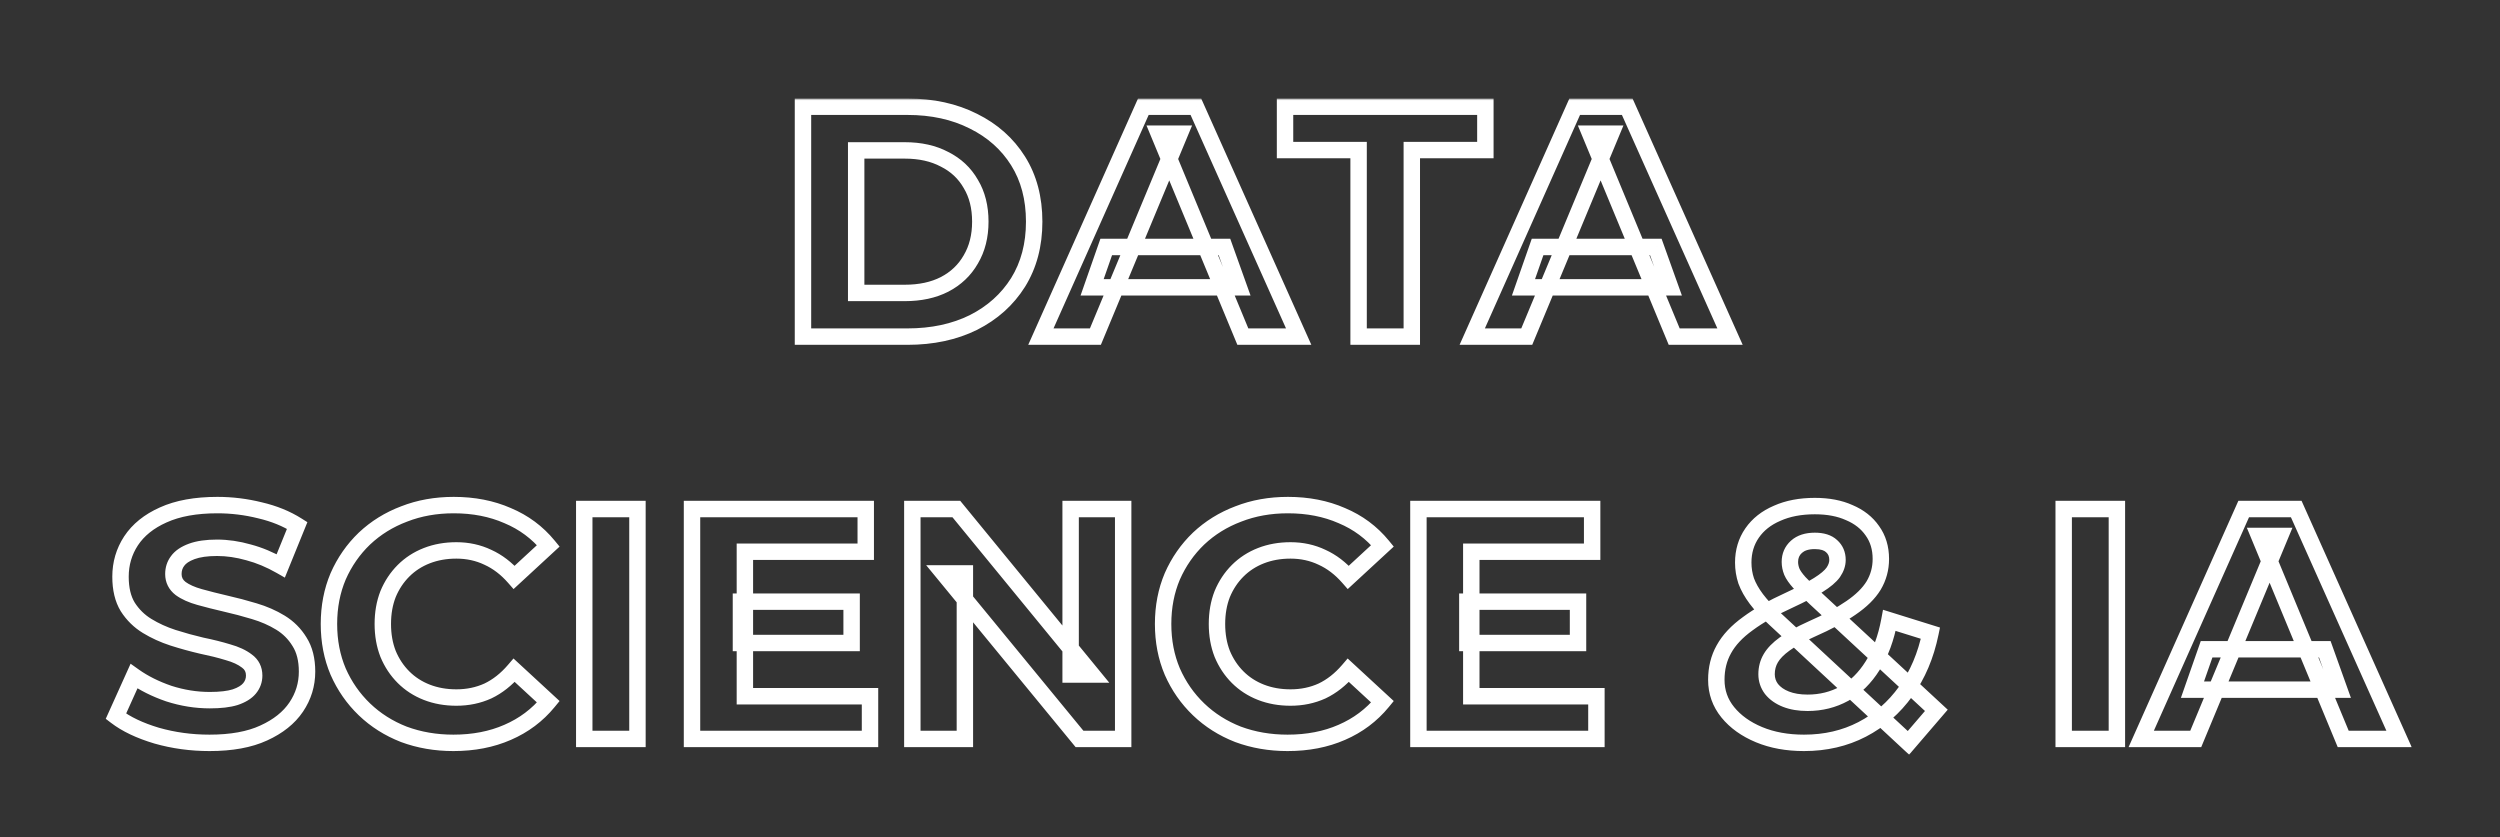
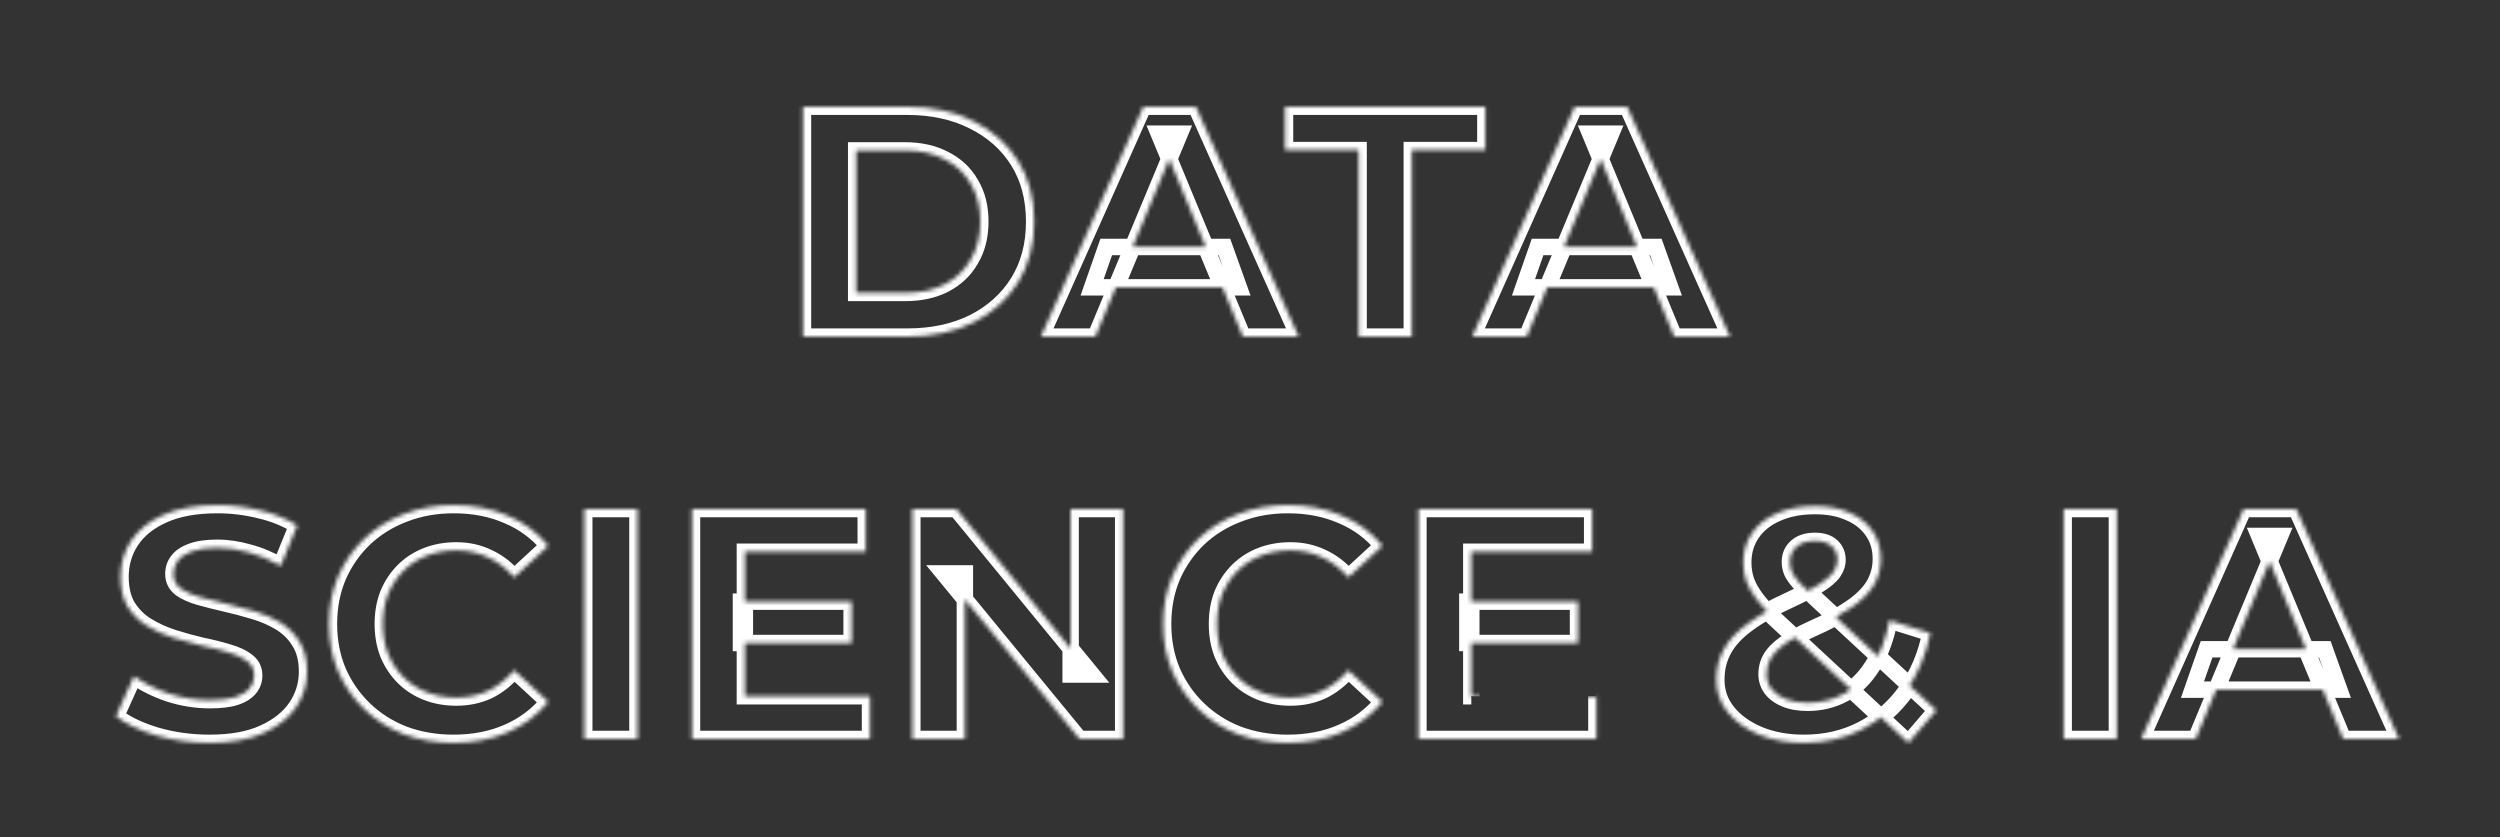
<svg xmlns="http://www.w3.org/2000/svg" width="609" height="204" viewBox="0 0 609 204" fill="none">
  <rect x="0" y="0" width="609" height="204" fill="#333333" stroke="none" />
  <mask id="path-1-outside-1_325_2877" maskUnits="userSpaceOnUse" x="24.785" y="24" width="563" height="160" fill="black">
-     <rect fill="white" x="24.785" y="24" width="563" height="160" />
    <path d="M195.605 82V26H221.045C227.125 26 232.485 27.173 237.125 29.52C241.765 31.813 245.392 35.04 248.005 39.2C250.618 43.36 251.925 48.293 251.925 54C251.925 59.653 250.618 64.587 248.005 68.8C245.392 72.96 241.765 76.213 237.125 78.56C232.485 80.853 227.125 82 221.045 82H195.605ZM208.565 71.36H220.405C224.138 71.36 227.365 70.667 230.085 69.28C232.858 67.84 234.992 65.813 236.485 63.2C238.032 60.587 238.805 57.52 238.805 54C238.805 50.427 238.032 47.36 236.485 44.8C234.992 42.187 232.858 40.187 230.085 38.8C227.365 37.36 224.138 36.64 220.405 36.64H208.565V71.36ZM253.557 82L278.517 26H291.317L316.357 82H302.757L282.277 32.56H287.397L266.837 82H253.557ZM266.037 70L269.477 60.16H298.277L301.797 70H266.037ZM330.955 82V36.56H313.035V26H361.835V36.56H343.915V82H330.955ZM358.635 82L383.595 26H396.395L421.435 82H407.835L387.355 32.56H392.475L371.915 82H358.635ZM371.115 70L374.555 60.16H403.355L406.875 70H371.115ZM51.036 180.96C46.556 180.96 42.263 180.373 38.156 179.2C34.049 177.973 30.743 176.4 28.236 174.48L32.636 164.72C35.036 166.427 37.863 167.84 41.116 168.96C44.423 170.027 47.756 170.56 51.116 170.56C53.676 170.56 55.729 170.32 57.276 169.84C58.876 169.307 60.049 168.587 60.796 167.68C61.543 166.773 61.916 165.733 61.916 164.56C61.916 163.067 61.329 161.893 60.156 161.04C58.983 160.133 57.436 159.413 55.516 158.88C53.596 158.293 51.463 157.76 49.116 157.28C46.823 156.747 44.503 156.107 42.156 155.36C39.863 154.613 37.756 153.653 35.836 152.48C33.916 151.307 32.343 149.76 31.116 147.84C29.943 145.92 29.356 143.467 29.356 140.48C29.356 137.28 30.209 134.373 31.916 131.76C33.676 129.093 36.289 126.987 39.756 125.44C43.276 123.84 47.676 123.04 52.956 123.04C56.476 123.04 59.943 123.467 63.356 124.32C66.769 125.12 69.783 126.347 72.396 128L68.396 137.84C65.783 136.347 63.169 135.253 60.556 134.56C57.943 133.813 55.383 133.44 52.876 133.44C50.369 133.44 48.316 133.733 46.716 134.32C45.116 134.907 43.969 135.68 43.276 136.64C42.583 137.547 42.236 138.613 42.236 139.84C42.236 141.28 42.823 142.453 43.996 143.36C45.169 144.213 46.716 144.907 48.636 145.44C50.556 145.973 52.663 146.507 54.956 147.04C57.303 147.573 59.623 148.187 61.916 148.88C64.263 149.573 66.396 150.507 68.316 151.68C70.236 152.853 71.783 154.4 72.956 156.32C74.183 158.24 74.796 160.667 74.796 163.6C74.796 166.747 73.916 169.627 72.156 172.24C70.396 174.853 67.756 176.96 64.236 178.56C60.769 180.16 56.369 180.96 51.036 180.96ZM110.452 180.96C106.132 180.96 102.105 180.267 98.372 178.88C94.692 177.44 91.492 175.413 88.772 172.8C86.052 170.187 83.918 167.12 82.372 163.6C80.878 160.08 80.132 156.213 80.132 152C80.132 147.787 80.878 143.92 82.372 140.4C83.918 136.88 86.052 133.813 88.772 131.2C91.545 128.587 94.772 126.587 98.452 125.2C102.132 123.76 106.158 123.04 110.532 123.04C115.385 123.04 119.758 123.893 123.652 125.6C127.598 127.253 130.905 129.707 133.572 132.96L125.252 140.64C123.332 138.453 121.198 136.827 118.852 135.76C116.505 134.64 113.945 134.08 111.172 134.08C108.558 134.08 106.158 134.507 103.972 135.36C101.785 136.213 99.892 137.44 98.292 139.04C96.692 140.64 95.438 142.533 94.532 144.72C93.678 146.907 93.252 149.333 93.252 152C93.252 154.667 93.678 157.093 94.532 159.28C95.438 161.467 96.692 163.36 98.292 164.96C99.892 166.56 101.785 167.787 103.972 168.64C106.158 169.493 108.558 169.92 111.172 169.92C113.945 169.92 116.505 169.387 118.852 168.32C121.198 167.2 123.332 165.52 125.252 163.28L133.572 170.96C130.905 174.213 127.598 176.693 123.652 178.4C119.758 180.107 115.358 180.96 110.452 180.96ZM142.324 180V124H155.284V180H142.324ZM180.494 146.56H207.454V156.64H180.494V146.56ZM181.454 169.6H211.934V180H168.574V124H210.894V134.4H181.454V169.6ZM222.245 180V124H232.965L266.005 164.32H260.805V124H273.605V180H262.965L229.845 139.68H235.045V180H222.245ZM313.655 180.96C309.335 180.96 305.308 180.267 301.575 178.88C297.895 177.44 294.695 175.413 291.975 172.8C289.255 170.187 287.122 167.12 285.575 163.6C284.082 160.08 283.335 156.213 283.335 152C283.335 147.787 284.082 143.92 285.575 140.4C287.122 136.88 289.255 133.813 291.975 131.2C294.748 128.587 297.975 126.587 301.655 125.2C305.335 123.76 309.362 123.04 313.735 123.04C318.588 123.04 322.962 123.893 326.855 125.6C330.802 127.253 334.108 129.707 336.775 132.96L328.455 140.64C326.535 138.453 324.402 136.827 322.055 135.76C319.708 134.64 317.148 134.08 314.375 134.08C311.762 134.08 309.362 134.507 307.175 135.36C304.988 136.213 303.095 137.44 301.495 139.04C299.895 140.64 298.642 142.533 297.735 144.72C296.882 146.907 296.455 149.333 296.455 152C296.455 154.667 296.882 157.093 297.735 159.28C298.642 161.467 299.895 163.36 301.495 164.96C303.095 166.56 304.988 167.787 307.175 168.64C309.362 169.493 311.762 169.92 314.375 169.92C317.148 169.92 319.708 169.387 322.055 168.32C324.402 167.2 326.535 165.52 328.455 163.28L336.775 170.96C334.108 174.213 330.802 176.693 326.855 178.4C322.962 180.107 318.562 180.96 313.655 180.96ZM357.447 146.56H384.407V156.64H357.447V146.56ZM358.407 169.6H388.887V180H345.527V124H387.847V134.4H358.407V169.6ZM439.455 180.96C435.348 180.96 431.695 180.293 428.495 178.96C425.295 177.627 422.762 175.813 420.895 173.52C419.028 171.227 418.095 168.587 418.095 165.6C418.095 162.827 418.708 160.347 419.935 158.16C421.162 155.92 423.108 153.84 425.775 151.92C428.442 149.947 431.828 148.027 435.935 146.16C438.922 144.773 441.268 143.547 442.975 142.48C444.682 141.413 445.882 140.4 446.575 139.44C447.268 138.427 447.615 137.413 447.615 136.4C447.615 135.013 447.135 133.893 446.175 133.04C445.268 132.187 443.908 131.76 442.095 131.76C440.175 131.76 438.682 132.24 437.615 133.2C436.548 134.16 436.015 135.387 436.015 136.88C436.015 137.68 436.175 138.48 436.495 139.28C436.815 140.027 437.428 140.907 438.335 141.92C439.242 142.88 440.522 144.133 442.175 145.68L471.695 173.04L464.895 180.96L432.335 150.72C430.468 149.013 428.975 147.413 427.855 145.92C426.735 144.427 425.908 142.96 425.375 141.52C424.895 140.08 424.655 138.587 424.655 137.04C424.655 134.32 425.375 131.92 426.815 129.84C428.255 127.76 430.282 126.16 432.895 125.04C435.508 123.867 438.575 123.28 442.095 123.28C445.348 123.28 448.148 123.813 450.495 124.88C452.895 125.893 454.762 127.36 456.095 129.28C457.482 131.2 458.175 133.493 458.175 136.16C458.175 138.507 457.588 140.667 456.415 142.64C455.242 144.56 453.402 146.373 450.895 148.08C448.442 149.787 445.215 151.52 441.215 153.28C438.495 154.507 436.335 155.707 434.735 156.88C433.188 158 432.068 159.147 431.375 160.32C430.682 161.493 430.335 162.8 430.335 164.24C430.335 165.573 430.735 166.773 431.535 167.84C432.388 168.907 433.562 169.733 435.055 170.32C436.548 170.907 438.308 171.2 440.335 171.2C443.588 171.2 446.575 170.453 449.295 168.96C452.015 167.413 454.308 165.147 456.175 162.16C458.095 159.12 459.455 155.44 460.255 151.12L470.255 154.24C469.135 159.68 467.135 164.4 464.255 168.4C461.375 172.4 457.828 175.493 453.615 177.68C449.402 179.867 444.682 180.96 439.455 180.96ZM502.714 180V124H515.674V180H502.714ZM521.604 180L546.564 124H559.364L584.404 180H570.804L550.324 130.56H555.444L534.884 180H521.604ZM534.084 168L537.524 158.16H566.324L569.844 168H534.084Z" />
  </mask>
-   <path d="M195.605 82H193.605V84H195.605V82ZM195.605 26V24H193.605V26H195.605ZM237.125 29.52L236.222 31.305L236.23 31.309L236.239 31.313L237.125 29.52ZM248.005 39.2L246.311 40.264L248.005 39.2ZM248.005 68.8L249.698 69.864L249.704 69.854L248.005 68.8ZM237.125 78.56L238.011 80.353L238.019 80.349L238.027 80.345L237.125 78.56ZM208.565 71.36H206.565V73.36H208.565V71.36ZM230.085 69.28L230.993 71.062L231 71.058L231.006 71.055L230.085 69.28ZM236.485 63.2L234.764 62.181L234.756 62.194L234.748 62.208L236.485 63.2ZM236.485 44.8L234.748 45.792L234.76 45.813L234.773 45.834L236.485 44.8ZM230.085 38.8L229.149 40.568L229.17 40.578L229.19 40.589L230.085 38.8ZM208.565 36.64V34.64H206.565V36.64H208.565ZM197.605 82V26H193.605V82H197.605ZM195.605 28H221.045V24H195.605V28ZM221.045 28C226.864 28 231.906 29.122 236.222 31.305L238.027 27.735C233.064 25.225 227.385 24 221.045 24V28ZM236.239 31.313C240.566 33.452 243.905 36.434 246.311 40.264L249.698 38.136C246.878 33.646 242.964 30.175 238.011 27.727L236.239 31.313ZM246.311 40.264C248.694 44.056 249.925 48.608 249.925 54H253.925C253.925 47.979 252.543 42.663 249.698 38.136L246.311 40.264ZM249.925 54C249.925 59.334 248.696 63.892 246.305 67.746L249.704 69.854C252.541 65.282 253.925 59.972 253.925 54H249.925ZM246.311 67.736C243.903 71.57 240.558 74.583 236.222 76.775L238.027 80.345C242.972 77.844 246.88 74.35 249.698 69.864L246.311 67.736ZM236.239 76.767C231.918 78.902 226.871 80 221.045 80V84C227.379 84 233.051 82.804 238.011 80.353L236.239 76.767ZM221.045 80H195.605V84H221.045V80ZM208.565 73.36H220.405V69.36H208.565V73.36ZM220.405 73.36C224.385 73.36 227.936 72.62 230.993 71.062L229.176 67.498C226.794 68.713 223.892 69.36 220.405 69.36V73.36ZM231.006 71.055C234.107 69.445 236.53 67.153 238.221 64.192L234.748 62.208C233.453 64.474 231.609 66.235 229.163 67.505L231.006 71.055ZM238.206 64.219C239.963 61.251 240.805 57.821 240.805 54H236.805C236.805 57.219 236.1 59.923 234.764 62.181L238.206 64.219ZM240.805 54C240.805 50.133 239.966 46.694 238.197 43.766L234.773 45.834C236.097 48.026 236.805 50.72 236.805 54H240.805ZM238.221 43.808C236.526 40.841 234.094 38.569 230.979 37.011L229.19 40.589C231.622 41.805 233.457 43.533 234.748 45.792L238.221 43.808ZM231.021 37.032C227.957 35.41 224.396 34.64 220.405 34.64V38.64C223.881 38.64 226.773 39.309 229.149 40.568L231.021 37.032ZM220.405 34.64H208.565V38.64H220.405V34.64ZM206.565 36.64V71.36H210.565V36.64H206.565ZM253.557 82L251.731 81.186L250.476 84H253.557V82ZM278.517 26V24H277.219L276.691 25.186L278.517 26ZM291.317 26L293.143 25.184L292.614 24H291.317V26ZM316.357 82V84H319.442L318.183 81.184L316.357 82ZM302.757 82L300.91 82.765L301.421 84H302.757V82ZM282.277 32.56V30.56H279.284L280.43 33.325L282.277 32.56ZM287.397 32.56L289.244 33.328L290.395 30.56H287.397V32.56ZM266.837 82V84H268.172L268.684 82.768L266.837 82ZM266.037 70L264.149 69.34L263.219 72H266.037V70ZM269.477 60.16V58.16H268.058L267.589 59.5L269.477 60.16ZM298.277 60.16L300.16 59.486L299.686 58.16H298.277V60.16ZM301.797 70V72H304.637L303.68 69.326L301.797 70ZM255.384 82.814L280.344 26.814L276.691 25.186L251.731 81.186L255.384 82.814ZM278.517 28H291.317V24H278.517V28ZM289.492 26.816L314.532 82.816L318.183 81.184L293.143 25.184L289.492 26.816ZM316.357 80H302.757V84H316.357V80ZM304.605 81.235L284.125 31.795L280.43 33.325L300.91 82.765L304.605 81.235ZM282.277 34.56H287.397V30.56H282.277V34.56ZM285.551 31.792L264.991 81.232L268.684 82.768L289.244 33.328L285.551 31.792ZM266.837 80H253.557V84H266.837V80ZM267.925 70.66L271.365 60.82L267.589 59.5L264.149 69.34L267.925 70.66ZM269.477 62.16H298.277V58.16H269.477V62.16ZM296.394 60.834L299.914 70.674L303.68 69.326L300.16 59.486L296.394 60.834ZM301.797 68H266.037V72H301.797V68ZM330.955 82H328.955V84H330.955V82ZM330.955 36.56H332.955V34.56H330.955V36.56ZM313.035 36.56H311.035V38.56H313.035V36.56ZM313.035 26V24H311.035V26H313.035ZM361.835 26H363.835V24H361.835V26ZM361.835 36.56V38.56H363.835V36.56H361.835ZM343.915 36.56V34.56H341.915V36.56H343.915ZM343.915 82V84H345.915V82H343.915ZM332.955 82V36.56H328.955V82H332.955ZM330.955 34.56H313.035V38.56H330.955V34.56ZM315.035 36.56V26H311.035V36.56H315.035ZM313.035 28H361.835V24H313.035V28ZM359.835 26V36.56H363.835V26H359.835ZM361.835 34.56H343.915V38.56H361.835V34.56ZM341.915 36.56V82H345.915V36.56H341.915ZM343.915 80H330.955V84H343.915V80ZM358.635 82L356.809 81.186L355.554 84H358.635V82ZM383.595 26V24H382.297L381.769 25.186L383.595 26ZM396.395 26L398.221 25.184L397.692 24H396.395V26ZM421.435 82V84H424.521L423.261 81.184L421.435 82ZM407.835 82L405.988 82.765L406.499 84H407.835V82ZM387.355 32.56V30.56H384.362L385.508 33.325L387.355 32.56ZM392.475 32.56L394.322 33.328L395.473 30.56H392.475V32.56ZM371.915 82V84H373.25L373.762 82.768L371.915 82ZM371.115 70L369.228 69.34L368.298 72H371.115V70ZM374.555 60.16V58.16H373.136L372.668 59.5L374.555 60.16ZM403.355 60.16L405.239 59.486L404.764 58.16H403.355V60.16ZM406.875 70V72H409.715L408.759 69.326L406.875 70ZM360.462 82.814L385.422 26.814L381.769 25.186L356.809 81.186L360.462 82.814ZM383.595 28H396.395V24H383.595V28ZM394.57 26.816L419.61 82.816L423.261 81.184L398.221 25.184L394.57 26.816ZM421.435 80H407.835V84H421.435V80ZM409.683 81.235L389.203 31.795L385.508 33.325L405.988 82.765L409.683 81.235ZM387.355 34.56H392.475V30.56H387.355V34.56ZM390.629 31.792L370.069 81.232L373.762 82.768L394.322 33.328L390.629 31.792ZM371.915 80H358.635V84H371.915V80ZM373.003 70.66L376.443 60.82L372.668 59.5L369.228 69.34L373.003 70.66ZM374.555 62.16H403.355V58.16H374.555V62.16ZM401.472 60.834L404.992 70.674L408.759 69.326L405.239 59.486L401.472 60.834ZM406.875 68H371.115V72H406.875V68ZM38.156 179.2L37.584 181.116L37.595 181.12L37.607 181.123L38.156 179.2ZM28.236 174.48L26.413 173.658L25.761 175.104L27.02 176.068L28.236 174.48ZM32.636 164.72L33.795 163.09L31.813 161.68L30.813 163.898L32.636 164.72ZM41.116 168.96L40.465 170.851L40.483 170.857L40.502 170.863L41.116 168.96ZM57.276 169.84L57.869 171.75L57.889 171.744L57.909 171.737L57.276 169.84ZM60.796 167.68L59.252 166.409L59.252 166.409L60.796 167.68ZM60.156 161.04L58.933 162.623L58.956 162.64L58.98 162.657L60.156 161.04ZM55.516 158.88L54.932 160.793L54.956 160.8L54.981 160.807L55.516 158.88ZM49.116 157.28L48.663 159.228L48.689 159.234L48.715 159.239L49.116 157.28ZM42.156 155.36L41.537 157.262L41.55 157.266L42.156 155.36ZM35.836 152.48L34.793 154.187L34.793 154.187L35.836 152.48ZM31.116 147.84L29.41 148.883L29.42 148.9L29.431 148.917L31.116 147.84ZM31.916 131.76L30.247 130.658L30.242 130.666L31.916 131.76ZM39.756 125.44L40.571 127.267L40.584 127.261L39.756 125.44ZM63.356 124.32L62.871 126.26L62.885 126.264L62.9 126.267L63.356 124.32ZM72.396 128L74.249 128.753L74.879 127.204L73.465 126.31L72.396 128ZM68.396 137.84L67.404 139.576L69.388 140.71L70.249 138.593L68.396 137.84ZM60.556 134.56L60.007 136.483L60.025 136.488L60.043 136.493L60.556 134.56ZM46.716 134.32L46.028 132.442L46.028 132.442L46.716 134.32ZM43.276 136.64L44.865 137.855L44.881 137.833L44.898 137.811L43.276 136.64ZM43.996 143.36L42.773 144.943L42.796 144.96L42.82 144.977L43.996 143.36ZM48.636 145.44L48.101 147.367L48.101 147.367L48.636 145.44ZM54.956 147.04L54.503 148.988L54.513 148.99L54.956 147.04ZM61.916 148.88L61.337 150.794L61.349 150.798L61.916 148.88ZM68.316 151.68L69.359 149.973L69.359 149.973L68.316 151.68ZM72.956 156.32L71.249 157.363L71.26 157.38L71.271 157.397L72.956 156.32ZM72.156 172.24L73.815 173.357L73.815 173.357L72.156 172.24ZM64.236 178.56L63.408 176.739L63.398 176.744L64.236 178.56ZM51.036 178.96C46.733 178.96 42.625 178.397 38.706 177.277L37.607 181.123C41.901 182.35 46.379 182.96 51.036 182.96V178.96ZM38.728 177.284C34.777 176.103 31.711 174.622 29.452 172.892L27.02 176.068C29.775 178.178 33.322 179.843 37.584 181.116L38.728 177.284ZM30.059 175.302L34.459 165.542L30.813 163.898L26.413 173.658L30.059 175.302ZM31.477 166.35C34.057 168.184 37.06 169.679 40.465 170.851L41.767 167.069C38.665 166.001 36.016 164.669 33.795 163.09L31.477 166.35ZM40.502 170.863C44 171.992 47.541 172.56 51.116 172.56V168.56C47.972 168.56 44.845 168.061 41.73 167.057L40.502 170.863ZM51.116 172.56C53.775 172.56 56.052 172.314 57.869 171.75L56.683 167.93C55.407 168.326 53.577 168.56 51.116 168.56V172.56ZM57.909 171.737C59.718 171.134 61.272 170.248 62.34 168.951L59.252 166.409C58.827 166.925 58.035 167.479 56.644 167.943L57.909 171.737ZM62.34 168.951C63.381 167.687 63.916 166.198 63.916 164.56H59.916C59.916 165.269 59.704 165.86 59.252 166.409L62.34 168.951ZM63.916 164.56C63.916 162.449 63.041 160.665 61.332 159.423L58.98 162.657C59.618 163.122 59.916 163.684 59.916 164.56H63.916ZM61.379 159.457C59.944 158.348 58.14 157.533 56.051 156.953L54.981 160.807C56.732 161.294 58.022 161.918 58.933 162.623L61.379 159.457ZM56.1 156.967C54.11 156.359 51.914 155.811 49.517 155.321L48.715 159.239C51.011 159.709 53.082 160.228 54.932 160.793L56.1 156.967ZM49.569 155.332C47.33 154.811 45.061 154.185 42.763 153.454L41.55 157.266C43.945 158.028 46.316 158.682 48.663 159.228L49.569 155.332ZM42.775 153.458C40.62 152.756 38.657 151.86 36.879 150.773L34.793 154.187C36.855 155.447 39.106 156.47 41.537 157.262L42.775 153.458ZM36.879 150.773C35.222 149.761 33.867 148.431 32.801 146.763L29.431 148.917C30.819 151.089 32.611 152.853 34.793 154.187L36.879 150.773ZM32.823 146.797C31.894 145.278 31.356 143.216 31.356 140.48H27.356C27.356 143.717 27.991 146.562 29.41 148.883L32.823 146.797ZM31.356 140.48C31.356 137.658 32.102 135.133 33.591 132.854L30.242 130.666C28.317 133.614 27.356 136.902 27.356 140.48H31.356ZM33.585 132.862C35.099 130.569 37.386 128.687 40.571 127.266L38.941 123.614C35.193 125.286 32.254 127.618 30.247 130.658L33.585 132.862ZM40.584 127.261C43.767 125.814 47.863 125.04 52.956 125.04V121.04C47.489 121.04 42.785 121.866 38.928 123.619L40.584 127.261ZM52.956 125.04C56.313 125.04 59.616 125.447 62.871 126.26L63.841 122.38C60.269 121.487 56.639 121.04 52.956 121.04V125.04ZM62.9 126.267C66.124 127.023 68.925 128.171 71.327 129.69L73.465 126.31C70.64 124.522 67.414 123.217 63.812 122.373L62.9 126.267ZM70.543 127.247L66.543 137.087L70.249 138.593L74.249 128.753L70.543 127.247ZM69.388 136.104C66.641 134.534 63.868 133.369 61.069 132.627L60.043 136.493C62.471 137.137 64.924 138.16 67.404 139.576L69.388 136.104ZM61.105 132.637C58.328 131.844 55.584 131.44 52.876 131.44V135.44C55.182 135.44 57.557 135.783 60.007 136.483L61.105 132.637ZM52.876 131.44C50.235 131.44 47.926 131.746 46.028 132.442L47.405 136.198C48.706 135.72 50.504 135.44 52.876 135.44V131.44ZM46.028 132.442C44.21 133.109 42.663 134.073 41.655 135.469L44.898 137.811C45.276 137.287 46.022 136.705 47.405 136.198L46.028 132.442ZM41.687 135.425C40.707 136.707 40.236 138.209 40.236 139.84H44.236C44.236 139.018 44.459 138.386 44.865 137.855L41.687 135.425ZM40.236 139.84C40.236 141.921 41.127 143.67 42.773 144.943L45.219 141.777C44.519 141.236 44.236 140.639 44.236 139.84H40.236ZM42.82 144.977C44.244 146.013 46.031 146.792 48.101 147.367L49.171 143.513C47.402 143.021 46.095 142.413 45.172 141.743L42.82 144.977ZM48.101 147.367C50.052 147.909 52.187 148.449 54.503 148.988L55.409 145.092C53.139 144.564 51.06 144.038 49.171 143.513L48.101 147.367ZM54.513 148.99C56.814 149.513 59.089 150.115 61.337 150.794L62.495 146.966C60.157 146.259 57.791 145.633 55.399 145.09L54.513 148.99ZM61.349 150.798C63.543 151.446 65.514 152.312 67.273 153.387L69.359 149.973C67.278 148.702 64.982 147.7 62.483 146.962L61.349 150.798ZM67.273 153.387C68.922 154.394 70.242 155.714 71.249 157.363L74.663 155.277C73.324 153.086 71.55 151.312 69.359 149.973L67.273 153.387ZM71.271 157.397C72.24 158.915 72.796 160.94 72.796 163.6H76.796C76.796 160.393 76.125 157.565 74.641 155.243L71.271 157.397ZM72.796 163.6C72.796 166.348 72.035 168.839 70.497 171.123L73.815 173.357C75.797 170.414 76.796 167.145 76.796 163.6H72.796ZM70.497 171.123C68.986 173.366 66.668 175.258 63.408 176.739L65.064 180.381C68.844 178.662 71.806 176.34 73.815 173.357L70.497 171.123ZM63.398 176.744C60.277 178.185 56.188 178.96 51.036 178.96V182.96C56.551 182.96 61.262 182.135 65.074 180.376L63.398 176.744ZM98.372 178.88L97.643 180.742L97.659 180.749L97.675 180.755L98.372 178.88ZM88.772 172.8L87.386 174.242L87.386 174.242L88.772 172.8ZM82.372 163.6L80.531 164.381L80.535 164.393L80.541 164.405L82.372 163.6ZM82.372 140.4L80.541 139.595L80.535 139.607L80.531 139.619L82.372 140.4ZM88.772 131.2L87.4 129.744L87.393 129.751L87.386 129.758L88.772 131.2ZM98.452 125.2L99.157 127.072L99.169 127.067L99.18 127.062L98.452 125.2ZM123.652 125.6L122.849 127.432L122.864 127.438L122.879 127.445L123.652 125.6ZM133.572 132.96L134.928 134.43L136.314 133.151L135.119 131.692L133.572 132.96ZM125.252 140.64L123.749 141.96L125.102 143.5L126.608 142.11L125.252 140.64ZM118.852 135.76L117.99 137.565L118.007 137.573L118.024 137.581L118.852 135.76ZM98.292 139.04L99.706 140.454L99.706 140.454L98.292 139.04ZM94.532 144.72L92.684 143.954L92.676 143.973L92.669 143.993L94.532 144.72ZM94.532 159.28L92.669 160.007L92.676 160.027L92.684 160.046L94.532 159.28ZM98.292 164.96L96.877 166.374L96.877 166.374L98.292 164.96ZM118.852 168.32L119.679 170.141L119.696 170.133L119.713 170.125L118.852 168.32ZM125.252 163.28L126.608 161.81L125.084 160.403L123.733 161.978L125.252 163.28ZM133.572 170.96L135.119 172.228L136.314 170.769L134.928 169.49L133.572 170.96ZM123.652 178.4L122.858 176.564L122.849 176.568L123.652 178.4ZM110.452 178.96C106.349 178.96 102.56 178.302 99.068 177.005L97.675 180.755C101.65 182.231 105.914 182.96 110.452 182.96V178.96ZM99.1 177.018C95.653 175.669 92.679 173.781 90.157 171.358L87.386 174.242C90.304 177.046 93.73 179.211 97.643 180.742L99.1 177.018ZM90.157 171.358C87.63 168.929 85.646 166.081 84.203 162.795L80.541 164.405C82.191 168.159 84.474 171.444 87.386 174.242L90.157 171.358ZM84.213 162.819C82.835 159.57 82.132 155.972 82.132 152H78.132C78.132 156.454 78.922 160.59 80.531 164.381L84.213 162.819ZM82.132 152C82.132 148.028 82.835 144.43 84.213 141.181L80.531 139.619C78.922 143.41 78.132 147.546 78.132 152H82.132ZM84.203 141.205C85.646 137.919 87.63 135.071 90.157 132.642L87.386 129.758C84.474 132.556 82.191 135.841 80.541 139.595L84.203 141.205ZM90.143 132.656C92.718 130.229 95.716 128.368 99.157 127.072L97.746 123.328C93.827 124.805 90.372 126.944 87.4 129.744L90.143 132.656ZM99.18 127.062C102.605 125.723 106.381 125.04 110.532 125.04V121.04C105.936 121.04 101.659 121.797 97.723 123.338L99.18 127.062ZM110.532 125.04C115.148 125.04 119.242 125.851 122.849 127.432L124.455 123.768C120.275 121.936 115.622 121.04 110.532 121.04V125.04ZM122.879 127.445C126.53 128.974 129.569 131.232 132.025 134.228L135.119 131.692C132.241 128.182 128.667 125.533 124.424 123.755L122.879 127.445ZM132.215 131.49L123.895 139.17L126.608 142.11L134.928 134.43L132.215 131.49ZM126.755 139.32C124.672 136.948 122.315 135.137 119.679 133.939L118.024 137.581C120.081 138.516 121.992 139.958 123.749 141.96L126.755 139.32ZM119.713 133.955C117.08 132.698 114.223 132.08 111.172 132.08V136.08C113.667 136.08 115.93 136.582 117.99 137.565L119.713 133.955ZM111.172 132.08C108.338 132.08 105.688 132.543 103.245 133.497L104.699 137.223C106.629 136.47 108.779 136.08 111.172 136.08V132.08ZM103.245 133.497C100.81 134.447 98.68 135.823 96.877 137.626L99.706 140.454C101.103 139.057 102.76 137.98 104.699 137.223L103.245 133.497ZM96.877 137.626C95.083 139.42 93.687 141.536 92.684 143.954L96.379 145.486C97.19 143.53 98.3 141.86 99.706 140.454L96.877 137.626ZM92.669 143.993C91.713 146.441 91.252 149.118 91.252 152H95.252C95.252 149.549 95.643 147.373 96.395 145.447L92.669 143.993ZM91.252 152C91.252 154.882 91.713 157.559 92.669 160.007L96.395 158.553C95.643 156.627 95.252 154.451 95.252 152H91.252ZM92.684 160.046C93.687 162.464 95.083 164.58 96.877 166.374L99.706 163.546C98.3 162.14 97.19 160.47 96.379 158.514L92.684 160.046ZM96.877 166.374C98.68 168.177 100.81 169.553 103.245 170.503L104.699 166.777C102.76 166.02 101.103 164.943 99.706 163.546L96.877 166.374ZM103.245 170.503C105.688 171.457 108.338 171.92 111.172 171.92V167.92C108.779 167.92 106.629 167.53 104.699 166.777L103.245 170.503ZM111.172 171.92C114.209 171.92 117.053 171.334 119.679 170.141L118.024 166.499C115.957 167.439 113.682 167.92 111.172 167.92V171.92ZM119.713 170.125C122.343 168.87 124.693 167.005 126.77 164.582L123.733 161.978C121.97 164.035 120.053 165.53 117.99 166.515L119.713 170.125ZM123.895 164.75L132.215 172.43L134.928 169.49L126.608 161.81L123.895 164.75ZM132.025 169.692C129.565 172.693 126.519 174.981 122.858 176.564L124.446 180.236C128.678 178.405 132.245 175.733 135.119 172.228L132.025 169.692ZM122.849 176.568C119.245 178.148 115.124 178.96 110.452 178.96V182.96C115.592 182.96 120.272 182.065 124.455 180.232L122.849 176.568ZM142.324 180H140.324V182H142.324V180ZM142.324 124V122H140.324V124H142.324ZM155.284 124H157.284V122H155.284V124ZM155.284 180V182H157.284V180H155.284ZM144.324 180V124H140.324V180H144.324ZM142.324 126H155.284V122H142.324V126ZM153.284 124V180H157.284V124H153.284ZM155.284 178H142.324V182H155.284V178ZM180.494 146.56V144.56H178.494V146.56H180.494ZM207.454 146.56H209.454V144.56H207.454V146.56ZM207.454 156.64V158.64H209.454V156.64H207.454ZM180.494 156.64H178.494V158.64H180.494V156.64ZM181.454 169.6H179.454V171.6H181.454V169.6ZM211.934 169.6H213.934V167.6H211.934V169.6ZM211.934 180V182H213.934V180H211.934ZM168.574 180H166.574V182H168.574V180ZM168.574 124V122H166.574V124H168.574ZM210.894 124H212.894V122H210.894V124ZM210.894 134.4V136.4H212.894V134.4H210.894ZM181.454 134.4V132.4H179.454V134.4H181.454ZM180.494 148.56H207.454V144.56H180.494V148.56ZM205.454 146.56V156.64H209.454V146.56H205.454ZM207.454 154.64H180.494V158.64H207.454V154.64ZM182.494 156.64V146.56H178.494V156.64H182.494ZM181.454 171.6H211.934V167.6H181.454V171.6ZM209.934 169.6V180H213.934V169.6H209.934ZM211.934 178H168.574V182H211.934V178ZM170.574 180V124H166.574V180H170.574ZM168.574 126H210.894V122H168.574V126ZM208.894 124V134.4H212.894V124H208.894ZM210.894 132.4H181.454V136.4H210.894V132.4ZM179.454 134.4V169.6H183.454V134.4H179.454ZM222.245 180H220.245V182H222.245V180ZM222.245 124V122H220.245V124H222.245ZM232.965 124L234.512 122.732L233.912 122H232.965V124ZM266.005 164.32V166.32H270.23L267.552 163.052L266.005 164.32ZM260.805 164.32H258.805V166.32H260.805V164.32ZM260.805 124V122H258.805V124H260.805ZM273.605 124H275.605V122H273.605V124ZM273.605 180V182H275.605V180H273.605ZM262.965 180L261.42 181.269L262.02 182H262.965V180ZM229.845 139.68V137.68H225.614L228.3 140.949L229.845 139.68ZM235.045 139.68H237.045V137.68H235.045V139.68ZM235.045 180V182H237.045V180H235.045ZM224.245 180V124H220.245V180H224.245ZM222.245 126H232.965V122H222.245V126ZM231.419 125.268L264.459 165.588L267.552 163.052L234.512 122.732L231.419 125.268ZM266.005 162.32H260.805V166.32H266.005V162.32ZM262.805 164.32V124H258.805V164.32H262.805ZM260.805 126H273.605V122H260.805V126ZM271.605 124V180H275.605V124H271.605ZM273.605 178H262.965V182H273.605V178ZM264.511 178.731L231.391 138.411L228.3 140.949L261.42 181.269L264.511 178.731ZM229.845 141.68H235.045V137.68H229.845V141.68ZM233.045 139.68V180H237.045V139.68H233.045ZM235.045 178H222.245V182H235.045V178ZM301.575 178.88L300.846 180.742L300.862 180.749L300.878 180.755L301.575 178.88ZM291.975 172.8L290.589 174.242L290.589 174.242L291.975 172.8ZM285.575 163.6L283.734 164.381L283.739 164.393L283.744 164.405L285.575 163.6ZM285.575 140.4L283.744 139.595L283.739 139.607L283.734 139.619L285.575 140.4ZM291.975 131.2L290.603 129.744L290.596 129.751L290.589 129.758L291.975 131.2ZM301.655 125.2L302.36 127.072L302.372 127.067L302.384 127.062L301.655 125.2ZM326.855 125.6L326.052 127.432L326.067 127.438L326.082 127.445L326.855 125.6ZM336.775 132.96L338.131 134.43L339.517 133.151L338.322 131.692L336.775 132.96ZM328.455 140.64L326.952 141.96L328.305 143.5L329.811 142.11L328.455 140.64ZM322.055 135.76L321.193 137.565L321.21 137.573L321.227 137.581L322.055 135.76ZM301.495 139.04L302.909 140.454L302.909 140.454L301.495 139.04ZM297.735 144.72L295.887 143.954L295.879 143.973L295.872 143.993L297.735 144.72ZM297.735 159.28L295.872 160.007L295.879 160.027L295.887 160.046L297.735 159.28ZM301.495 164.96L300.081 166.374L300.081 166.374L301.495 164.96ZM322.055 168.32L322.882 170.141L322.899 170.133L322.916 170.125L322.055 168.32ZM328.455 163.28L329.811 161.81L328.287 160.403L326.936 161.978L328.455 163.28ZM336.775 170.96L338.322 172.228L339.517 170.769L338.131 169.49L336.775 170.96ZM326.855 178.4L326.061 176.564L326.052 176.568L326.855 178.4ZM313.655 178.96C309.552 178.96 305.764 178.302 302.271 177.005L300.878 180.755C304.853 182.231 309.117 182.96 313.655 182.96V178.96ZM302.304 177.018C298.856 175.669 295.882 173.781 293.36 171.358L290.589 174.242C293.507 177.046 296.933 179.211 300.846 180.742L302.304 177.018ZM293.36 171.358C290.833 168.929 288.849 166.081 287.406 162.795L283.744 164.405C285.394 168.159 287.677 171.444 290.589 174.242L293.36 171.358ZM287.416 162.819C286.038 159.57 285.335 155.972 285.335 152H281.335C281.335 156.454 282.125 160.59 283.734 164.381L287.416 162.819ZM285.335 152C285.335 148.028 286.038 144.43 287.416 141.181L283.734 139.619C282.125 143.41 281.335 147.546 281.335 152H285.335ZM287.406 141.205C288.849 137.919 290.833 135.071 293.36 132.642L290.589 129.758C287.677 132.556 285.394 135.841 283.744 139.595L287.406 141.205ZM293.346 132.656C295.921 130.229 298.919 128.368 302.36 127.072L300.95 123.328C297.03 124.805 293.575 126.944 290.603 129.744L293.346 132.656ZM302.384 127.062C305.808 125.723 309.584 125.04 313.735 125.04V121.04C309.139 121.04 304.862 121.797 300.926 123.338L302.384 127.062ZM313.735 125.04C318.351 125.04 322.445 125.851 326.052 127.432L327.658 123.768C323.478 121.936 318.826 121.04 313.735 121.04V125.04ZM326.082 127.445C329.733 128.974 332.772 131.232 335.228 134.228L338.322 131.692C335.444 128.182 331.87 125.533 327.628 123.755L326.082 127.445ZM335.418 131.49L327.098 139.17L329.811 142.11L338.131 134.43L335.418 131.49ZM329.958 139.32C327.875 136.948 325.519 135.137 322.882 133.939L321.227 137.581C323.284 138.516 325.195 139.958 326.952 141.96L329.958 139.32ZM322.916 133.955C320.283 132.698 317.426 132.08 314.375 132.08V136.08C316.87 136.08 319.133 136.582 321.193 137.565L322.916 133.955ZM314.375 132.08C311.541 132.08 308.891 132.543 306.448 133.497L307.902 137.223C309.832 136.47 311.982 136.08 314.375 136.08V132.08ZM306.448 133.497C304.013 134.447 301.884 135.823 300.081 137.626L302.909 140.454C304.306 139.057 305.963 137.98 307.902 137.223L306.448 133.497ZM300.081 137.626C298.287 139.42 296.89 141.536 295.887 143.954L299.582 145.486C300.393 143.53 301.503 141.86 302.909 140.454L300.081 137.626ZM295.872 143.993C294.916 146.441 294.455 149.118 294.455 152H298.455C298.455 149.549 298.847 147.373 299.598 145.447L295.872 143.993ZM294.455 152C294.455 154.882 294.916 157.559 295.872 160.007L299.598 158.553C298.847 156.627 298.455 154.451 298.455 152H294.455ZM295.887 160.046C296.89 162.464 298.287 164.58 300.081 166.374L302.909 163.546C301.503 162.14 300.393 160.47 299.582 158.514L295.887 160.046ZM300.081 166.374C301.884 168.177 304.013 169.553 306.448 170.503L307.902 166.777C305.963 166.02 304.306 164.943 302.909 163.546L300.081 166.374ZM306.448 170.503C308.891 171.457 311.541 171.92 314.375 171.92V167.92C311.982 167.92 309.832 167.53 307.902 166.777L306.448 170.503ZM314.375 171.92C317.412 171.92 320.257 171.334 322.882 170.141L321.227 166.499C319.16 167.439 316.885 167.92 314.375 167.92V171.92ZM322.916 170.125C325.546 168.87 327.896 167.005 329.973 164.582L326.936 161.978C325.173 164.035 323.257 165.53 321.193 166.515L322.916 170.125ZM327.098 164.75L335.418 172.43L338.131 169.49L329.811 161.81L327.098 164.75ZM335.228 169.692C332.768 172.693 329.722 174.981 326.061 176.564L327.649 180.236C331.881 178.405 335.448 175.733 338.322 172.228L335.228 169.692ZM326.052 176.568C322.448 178.148 318.327 178.96 313.655 178.96V182.96C318.796 182.96 323.475 182.065 327.658 180.232L326.052 176.568ZM357.447 146.56V144.56H355.447V146.56H357.447ZM384.407 146.56H386.407V144.56H384.407V146.56ZM384.407 156.64V158.64H386.407V156.64H384.407ZM357.447 156.64H355.447V158.64H357.447V156.64ZM358.407 169.6H356.407V171.6H358.407V169.6ZM388.887 169.6H390.887V167.6H388.887V169.6ZM388.887 180V182H390.887V180H388.887ZM345.527 180H343.527V182H345.527V180ZM345.527 124V122H343.527V124H345.527ZM387.847 124H389.847V122H387.847V124ZM387.847 134.4V136.4H389.847V134.4H387.847ZM358.407 134.4V132.4H356.407V134.4H358.407ZM357.447 148.56H384.407V144.56H357.447V148.56ZM382.407 146.56V156.64H386.407V146.56H382.407ZM384.407 154.64H357.447V158.64H384.407V154.64ZM359.447 156.64V146.56H355.447V156.64H359.447ZM358.407 171.6H388.887V167.6H358.407V171.6ZM386.887 169.6V180H390.887V169.6H386.887ZM388.887 178H345.527V182H388.887V178ZM347.527 180V124H343.527V180H347.527ZM345.527 126H387.847V122H345.527V126ZM385.847 124V134.4H389.847V124H385.847ZM387.847 132.4H358.407V136.4H387.847V132.4ZM356.407 134.4V169.6H360.407V134.4H356.407ZM428.495 178.96L427.726 180.806L428.495 178.96ZM420.895 173.52L419.344 174.783L419.344 174.783L420.895 173.52ZM419.935 158.16L421.679 159.139L421.684 159.13L421.689 159.121L419.935 158.16ZM425.775 151.92L426.943 153.543L426.954 153.535L426.965 153.528L425.775 151.92ZM435.935 146.16L436.762 147.981L436.77 147.977L436.777 147.974L435.935 146.16ZM442.975 142.48L444.035 144.176L444.035 144.176L442.975 142.48ZM446.575 139.44L448.196 140.611L448.211 140.59L448.225 140.569L446.575 139.44ZM446.175 133.04L444.804 134.496L444.825 134.516L444.846 134.535L446.175 133.04ZM437.615 133.2L436.277 131.713L436.277 131.713L437.615 133.2ZM436.495 139.28L434.638 140.023L434.647 140.045L434.657 140.068L436.495 139.28ZM438.335 141.92L436.844 143.254L436.862 143.274L436.881 143.293L438.335 141.92ZM442.175 145.68L440.809 147.141L440.815 147.147L442.175 145.68ZM471.695 173.04L473.212 174.343L474.467 172.882L473.054 171.573L471.695 173.04ZM464.895 180.96L463.534 182.425L465.058 183.841L466.412 182.263L464.895 180.96ZM432.335 150.72L433.696 149.255L433.69 149.249L433.684 149.244L432.335 150.72ZM425.375 141.52L423.477 142.152L423.488 142.184L423.499 142.215L425.375 141.52ZM426.815 129.84L425.17 128.702L425.17 128.702L426.815 129.84ZM432.895 125.04L433.683 126.878L433.698 126.872L433.714 126.865L432.895 125.04ZM450.495 124.88L449.667 126.701L449.692 126.712L449.717 126.722L450.495 124.88ZM456.095 129.28L454.452 130.421L454.463 130.436L454.473 130.451L456.095 129.28ZM456.415 142.64L458.121 143.683L458.128 143.673L458.134 143.662L456.415 142.64ZM450.895 148.08L449.769 146.427L449.761 146.432L449.753 146.438L450.895 148.08ZM441.215 153.28L440.409 151.449L440.401 151.453L440.393 151.457L441.215 153.28ZM434.735 156.88L435.908 158.5L435.918 158.493L434.735 156.88ZM431.375 160.32L429.653 159.303L431.375 160.32ZM431.535 167.84L429.935 169.04L429.954 169.065L429.973 169.089L431.535 167.84ZM435.055 170.32L435.786 168.458L435.786 168.458L435.055 170.32ZM449.295 168.96L450.257 170.713L450.27 170.706L450.283 170.699L449.295 168.96ZM456.175 162.16L454.484 161.092L454.479 161.1L456.175 162.16ZM460.255 151.12L460.851 149.211L458.699 148.539L458.288 150.756L460.255 151.12ZM470.255 154.24L472.214 154.643L472.579 152.87L470.851 152.331L470.255 154.24ZM464.255 168.4L462.632 167.231L462.632 167.231L464.255 168.4ZM453.615 177.68L452.694 175.905L453.615 177.68ZM439.455 178.96C435.564 178.96 432.18 178.329 429.264 177.114L427.726 180.806C431.21 182.258 435.132 182.96 439.455 182.96V178.96ZM429.264 177.114C426.316 175.886 424.071 174.254 422.446 172.257L419.344 174.783C421.452 177.373 424.273 179.368 427.726 180.806L429.264 177.114ZM422.446 172.257C420.873 170.325 420.095 168.132 420.095 165.6H416.095C416.095 169.042 417.184 172.129 419.344 174.783L422.446 172.257ZM420.095 165.6C420.095 163.132 420.637 160.995 421.679 159.139L418.191 157.181C416.779 159.698 416.095 162.521 416.095 165.6H420.095ZM421.689 159.121C422.737 157.206 424.452 155.337 426.943 153.543L424.606 150.297C421.764 152.343 419.586 154.634 418.181 157.199L421.689 159.121ZM426.965 153.528C429.486 151.662 432.741 149.809 436.762 147.981L435.107 144.339C430.915 146.245 427.397 148.232 424.585 150.312L426.965 153.528ZM436.777 147.974C439.798 146.571 442.228 145.305 444.035 144.176L441.915 140.784C440.308 141.788 438.045 142.975 435.093 144.346L436.777 147.974ZM444.035 144.176C445.829 143.055 447.281 141.878 448.196 140.611L444.953 138.269C444.482 138.922 443.534 139.772 441.915 140.784L444.035 144.176ZM448.225 140.569C449.098 139.295 449.615 137.895 449.615 136.4H445.615C445.615 136.932 445.439 137.559 444.924 138.311L448.225 140.569ZM449.615 136.4C449.615 134.493 448.927 132.811 447.504 131.545L444.846 134.535C445.342 134.976 445.615 135.533 445.615 136.4H449.615ZM447.546 131.584C446.129 130.25 444.187 129.76 442.095 129.76V133.76C443.629 133.76 444.408 134.123 444.804 134.496L447.546 131.584ZM442.095 129.76C439.85 129.76 437.82 130.325 436.277 131.713L438.953 134.687C439.543 134.155 440.499 133.76 442.095 133.76V129.76ZM436.277 131.713C434.77 133.07 434.015 134.846 434.015 136.88H438.015C438.015 135.928 438.327 135.25 438.953 134.687L436.277 131.713ZM434.015 136.88C434.015 137.953 434.231 139.005 434.638 140.023L438.352 138.537C438.119 137.955 438.015 137.407 438.015 136.88H434.015ZM434.657 140.068C435.101 141.104 435.877 142.172 436.844 143.254L439.825 140.586C438.98 139.641 438.529 138.95 438.333 138.492L434.657 140.068ZM436.881 143.293C437.829 144.297 439.143 145.582 440.809 147.141L443.541 144.219C441.9 142.684 440.654 141.463 439.789 140.547L436.881 143.293ZM440.815 147.147L470.335 174.507L473.054 171.573L443.534 144.213L440.815 147.147ZM470.177 171.737L463.377 179.657L466.412 182.263L473.212 174.343L470.177 171.737ZM466.256 179.495L433.696 149.255L430.974 152.185L463.534 182.425L466.256 179.495ZM433.684 149.244C431.88 147.594 430.479 146.086 429.455 144.72L426.255 147.12C427.471 148.741 429.057 150.433 430.985 152.196L433.684 149.244ZM429.455 144.72C428.427 143.349 427.704 142.05 427.25 140.825L423.499 142.215C424.112 143.869 425.043 145.504 426.255 147.12L429.455 144.72ZM427.272 140.888C426.861 139.655 426.655 138.376 426.655 137.04H422.655C422.655 138.797 422.928 140.505 423.477 142.152L427.272 140.888ZM426.655 137.04C426.655 134.695 427.268 132.698 428.459 130.978L425.17 128.702C423.481 131.142 422.655 133.945 422.655 137.04H426.655ZM428.459 130.978C429.659 129.245 431.371 127.869 433.683 126.878L432.107 123.202C429.192 124.451 426.85 126.275 425.17 128.702L428.459 130.978ZM433.714 126.865C436.018 125.83 438.794 125.28 442.095 125.28V121.28C438.355 121.28 434.998 121.903 432.076 123.215L433.714 126.865ZM442.095 125.28C445.135 125.28 447.639 125.779 449.667 126.701L451.322 123.059C448.657 121.848 445.561 121.28 442.095 121.28V125.28ZM449.717 126.722C451.809 127.606 453.359 128.847 454.452 130.421L457.738 128.139C456.164 125.873 453.98 124.181 451.273 123.037L449.717 126.722ZM454.473 130.451C455.584 131.988 456.175 133.858 456.175 136.16H460.175C460.175 133.128 459.38 130.412 457.716 128.109L454.473 130.451ZM456.175 136.16C456.175 138.155 455.681 139.961 454.696 141.618L458.134 143.662C459.495 141.372 460.175 138.858 460.175 136.16H456.175ZM454.708 141.597C453.725 143.206 452.118 144.827 449.769 146.427L452.02 149.733C454.685 147.919 456.758 145.914 458.121 143.683L454.708 141.597ZM449.753 146.438C447.442 148.046 444.34 149.72 440.409 151.449L442.02 155.111C446.09 153.32 449.442 151.527 452.037 149.722L449.753 146.438ZM440.393 151.457C437.602 152.715 435.306 153.981 433.552 155.267L435.918 158.493C437.364 157.432 439.387 156.298 442.037 155.103L440.393 151.457ZM433.562 155.26C431.876 156.481 430.53 157.818 429.653 159.303L433.097 161.337C433.606 160.475 434.5 159.519 435.908 158.5L433.562 155.26ZM429.653 159.303C428.767 160.802 428.335 162.463 428.335 164.24H432.335C432.335 163.137 432.596 162.185 433.097 161.337L429.653 159.303ZM428.335 164.24C428.335 166.006 428.875 167.627 429.935 169.04L433.135 166.64C432.594 165.92 432.335 165.141 432.335 164.24H428.335ZM429.973 169.089C431.08 170.474 432.562 171.489 434.324 172.182L435.786 168.458C434.561 167.977 433.696 167.34 433.097 166.591L429.973 169.089ZM434.324 172.182C436.102 172.88 438.121 173.2 440.335 173.2V169.2C438.495 169.2 436.994 168.933 435.786 168.458L434.324 172.182ZM440.335 173.2C443.908 173.2 447.228 172.376 450.257 170.713L448.332 167.207C445.922 168.53 443.269 169.2 440.335 169.2V173.2ZM450.283 170.699C453.327 168.968 455.851 166.452 457.871 163.22L454.479 161.1C452.766 163.841 450.703 165.858 448.306 167.221L450.283 170.699ZM457.866 163.228C459.948 159.931 461.385 156 462.221 151.484L458.288 150.756C457.525 154.88 456.242 158.309 454.484 161.092L457.866 163.228ZM459.659 153.029L469.659 156.149L470.851 152.331L460.851 149.211L459.659 153.029ZM468.296 153.837C467.226 159.036 465.327 163.487 462.632 167.231L465.878 169.569C468.942 165.313 471.044 160.324 472.214 154.643L468.296 153.837ZM462.632 167.231C459.928 170.987 456.618 173.868 452.694 175.905L454.536 179.455C459.039 177.118 462.822 173.813 465.878 169.569L462.632 167.231ZM452.694 175.905C448.793 177.929 444.394 178.96 439.455 178.96V182.96C444.969 182.96 450.01 181.804 454.536 179.455L452.694 175.905ZM502.714 180H500.714V182H502.714V180ZM502.714 124V122H500.714V124H502.714ZM515.674 124H517.674V122H515.674V124ZM515.674 180V182H517.674V180H515.674ZM504.714 180V124H500.714V180H504.714ZM502.714 126H515.674V122H502.714V126ZM513.674 124V180H517.674V124H513.674ZM515.674 178H502.714V182H515.674V178ZM521.604 180L519.777 179.186L518.523 182H521.604V180ZM546.564 124V122H545.266L544.737 123.186L546.564 124ZM559.364 124L561.19 123.184L560.661 122H559.364V124ZM584.404 180V182H587.489L586.23 179.184L584.404 180ZM570.804 180L568.956 180.765L569.468 182H570.804V180ZM550.324 130.56V128.56H547.331L548.476 131.325L550.324 130.56ZM555.444 130.56L557.291 131.328L558.442 128.56H555.444V130.56ZM534.884 180V182H536.219L536.731 180.768L534.884 180ZM534.084 168L532.196 167.34L531.266 170H534.084V168ZM537.524 158.16V156.16H536.105L535.636 157.5L537.524 158.16ZM566.324 158.16L568.207 157.486L567.733 156.16H566.324V158.16ZM569.844 168V170H572.684L571.727 167.326L569.844 168ZM523.431 180.814L548.391 124.814L544.737 123.186L519.777 179.186L523.431 180.814ZM546.564 126H559.364V122H546.564V126ZM557.538 124.816L582.578 180.816L586.23 179.184L561.19 123.184L557.538 124.816ZM584.404 178H570.804V182H584.404V178ZM572.652 179.235L552.172 129.795L548.476 131.325L568.956 180.765L572.652 179.235ZM550.324 132.56H555.444V128.56H550.324V132.56ZM553.598 129.792L533.038 179.232L536.731 180.768L557.291 131.328L553.598 129.792ZM534.884 178H521.604V182H534.884V178ZM535.972 168.66L539.412 158.82L535.636 157.5L532.196 167.34L535.972 168.66ZM537.524 160.16H566.324V156.16H537.524V160.16ZM564.441 158.834L567.961 168.674L571.727 167.326L568.207 157.486L564.441 158.834ZM569.844 166H534.084V170H569.844V166Z" fill="white" mask="url(#path-1-outside-1_325_2877)" />
+   <path d="M195.605 82H193.605V84H195.605V82ZM195.605 26V24H193.605V26H195.605ZM237.125 29.52L236.222 31.305L236.23 31.309L236.239 31.313L237.125 29.52ZM248.005 39.2L246.311 40.264L248.005 39.2ZM248.005 68.8L249.698 69.864L249.704 69.854L248.005 68.8ZM237.125 78.56L238.011 80.353L238.019 80.349L238.027 80.345L237.125 78.56ZM208.565 71.36H206.565V73.36H208.565V71.36ZM230.085 69.28L230.993 71.062L231 71.058L231.006 71.055L230.085 69.28ZM236.485 63.2L234.764 62.181L234.756 62.194L234.748 62.208L236.485 63.2ZM236.485 44.8L234.748 45.792L234.76 45.813L234.773 45.834L236.485 44.8ZM230.085 38.8L229.149 40.568L229.17 40.578L229.19 40.589L230.085 38.8ZM208.565 36.64V34.64H206.565V36.64H208.565ZM197.605 82V26H193.605V82H197.605ZM195.605 28H221.045V24H195.605V28ZM221.045 28C226.864 28 231.906 29.122 236.222 31.305L238.027 27.735C233.064 25.225 227.385 24 221.045 24V28ZM236.239 31.313C240.566 33.452 243.905 36.434 246.311 40.264L249.698 38.136C246.878 33.646 242.964 30.175 238.011 27.727L236.239 31.313ZM246.311 40.264C248.694 44.056 249.925 48.608 249.925 54H253.925C253.925 47.979 252.543 42.663 249.698 38.136L246.311 40.264ZM249.925 54C249.925 59.334 248.696 63.892 246.305 67.746L249.704 69.854C252.541 65.282 253.925 59.972 253.925 54H249.925ZM246.311 67.736C243.903 71.57 240.558 74.583 236.222 76.775L238.027 80.345C242.972 77.844 246.88 74.35 249.698 69.864L246.311 67.736ZM236.239 76.767C231.918 78.902 226.871 80 221.045 80V84C227.379 84 233.051 82.804 238.011 80.353L236.239 76.767ZM221.045 80H195.605V84H221.045V80ZM208.565 73.36H220.405V69.36H208.565V73.36ZM220.405 73.36C224.385 73.36 227.936 72.62 230.993 71.062L229.176 67.498C226.794 68.713 223.892 69.36 220.405 69.36V73.36ZM231.006 71.055C234.107 69.445 236.53 67.153 238.221 64.192L234.748 62.208C233.453 64.474 231.609 66.235 229.163 67.505L231.006 71.055ZM238.206 64.219C239.963 61.251 240.805 57.821 240.805 54H236.805C236.805 57.219 236.1 59.923 234.764 62.181L238.206 64.219ZM240.805 54C240.805 50.133 239.966 46.694 238.197 43.766L234.773 45.834C236.097 48.026 236.805 50.72 236.805 54H240.805ZM238.221 43.808C236.526 40.841 234.094 38.569 230.979 37.011L229.19 40.589C231.622 41.805 233.457 43.533 234.748 45.792L238.221 43.808ZM231.021 37.032C227.957 35.41 224.396 34.64 220.405 34.64V38.64C223.881 38.64 226.773 39.309 229.149 40.568L231.021 37.032ZM220.405 34.64H208.565V38.64H220.405V34.64ZM206.565 36.64V71.36H210.565V36.64H206.565ZM253.557 82L251.731 81.186L250.476 84H253.557V82ZM278.517 26V24H277.219L276.691 25.186L278.517 26ZM291.317 26L293.143 25.184L292.614 24H291.317V26ZM316.357 82V84H319.442L318.183 81.184L316.357 82ZM302.757 82L300.91 82.765L301.421 84H302.757V82ZM282.277 32.56V30.56H279.284L280.43 33.325L282.277 32.56ZM287.397 32.56L289.244 33.328L290.395 30.56H287.397V32.56ZM266.837 82V84H268.172L268.684 82.768L266.837 82ZM266.037 70L264.149 69.34L263.219 72H266.037V70ZM269.477 60.16V58.16H268.058L267.589 59.5L269.477 60.16ZM298.277 60.16L300.16 59.486L299.686 58.16H298.277V60.16ZM301.797 70V72H304.637L303.68 69.326L301.797 70ZM255.384 82.814L280.344 26.814L276.691 25.186L251.731 81.186L255.384 82.814ZM278.517 28H291.317V24H278.517V28ZM289.492 26.816L314.532 82.816L318.183 81.184L293.143 25.184L289.492 26.816ZM316.357 80H302.757V84H316.357V80ZM304.605 81.235L284.125 31.795L280.43 33.325L300.91 82.765L304.605 81.235ZM282.277 34.56H287.397V30.56H282.277V34.56ZM285.551 31.792L264.991 81.232L268.684 82.768L289.244 33.328L285.551 31.792ZM266.837 80H253.557V84H266.837V80ZM267.925 70.66L271.365 60.82L267.589 59.5L264.149 69.34L267.925 70.66ZM269.477 62.16H298.277V58.16H269.477V62.16ZM296.394 60.834L299.914 70.674L303.68 69.326L300.16 59.486L296.394 60.834ZM301.797 68H266.037V72H301.797V68ZM330.955 82H328.955V84H330.955V82ZM330.955 36.56H332.955V34.56H330.955V36.56ZM313.035 36.56H311.035V38.56H313.035V36.56ZM313.035 26V24H311.035V26H313.035ZM361.835 26H363.835V24H361.835V26ZM361.835 36.56V38.56H363.835V36.56H361.835ZM343.915 36.56V34.56H341.915V36.56H343.915ZM343.915 82V84H345.915V82H343.915ZM332.955 82V36.56H328.955V82H332.955ZM330.955 34.56H313.035V38.56H330.955V34.56ZM315.035 36.56V26H311.035V36.56H315.035ZM313.035 28H361.835V24H313.035V28ZM359.835 26V36.56H363.835V26H359.835ZM361.835 34.56H343.915V38.56H361.835V34.56ZM341.915 36.56V82H345.915V36.56H341.915ZM343.915 80H330.955V84H343.915V80ZM358.635 82L356.809 81.186L355.554 84H358.635V82ZM383.595 26V24H382.297L381.769 25.186L383.595 26ZM396.395 26L398.221 25.184L397.692 24H396.395V26ZM421.435 82V84H424.521L423.261 81.184L421.435 82ZM407.835 82L405.988 82.765L406.499 84H407.835V82ZM387.355 32.56V30.56H384.362L385.508 33.325L387.355 32.56ZM392.475 32.56L394.322 33.328L395.473 30.56H392.475V32.56ZM371.915 82V84H373.25L373.762 82.768L371.915 82ZM371.115 70L369.228 69.34L368.298 72H371.115V70ZM374.555 60.16V58.16H373.136L372.668 59.5L374.555 60.16ZM403.355 60.16L405.239 59.486L404.764 58.16H403.355V60.16ZM406.875 70V72H409.715L408.759 69.326L406.875 70ZM360.462 82.814L385.422 26.814L381.769 25.186L356.809 81.186L360.462 82.814ZM383.595 28H396.395V24H383.595V28ZM394.57 26.816L419.61 82.816L423.261 81.184L398.221 25.184L394.57 26.816ZM421.435 80H407.835V84H421.435V80ZM409.683 81.235L389.203 31.795L385.508 33.325L405.988 82.765L409.683 81.235ZM387.355 34.56H392.475V30.56H387.355V34.56ZM390.629 31.792L370.069 81.232L373.762 82.768L394.322 33.328L390.629 31.792ZM371.915 80H358.635V84H371.915V80ZM373.003 70.66L376.443 60.82L372.668 59.5L369.228 69.34L373.003 70.66ZM374.555 62.16H403.355V58.16H374.555V62.16ZM401.472 60.834L404.992 70.674L408.759 69.326L405.239 59.486L401.472 60.834ZM406.875 68H371.115V72H406.875V68ZM38.156 179.2L37.584 181.116L37.595 181.12L37.607 181.123L38.156 179.2ZM28.236 174.48L26.413 173.658L25.761 175.104L27.02 176.068L28.236 174.48ZM32.636 164.72L33.795 163.09L31.813 161.68L30.813 163.898L32.636 164.72ZM41.116 168.96L40.465 170.851L40.483 170.857L40.502 170.863L41.116 168.96ZM57.276 169.84L57.869 171.75L57.889 171.744L57.909 171.737L57.276 169.84ZM60.796 167.68L59.252 166.409L59.252 166.409L60.796 167.68ZM60.156 161.04L58.933 162.623L58.956 162.64L58.98 162.657L60.156 161.04ZM55.516 158.88L54.932 160.793L54.956 160.8L54.981 160.807L55.516 158.88ZM49.116 157.28L48.663 159.228L48.689 159.234L48.715 159.239L49.116 157.28ZM42.156 155.36L41.537 157.262L41.55 157.266L42.156 155.36ZM35.836 152.48L34.793 154.187L34.793 154.187L35.836 152.48ZM31.116 147.84L29.41 148.883L29.42 148.9L29.431 148.917L31.116 147.84ZM31.916 131.76L30.247 130.658L30.242 130.666L31.916 131.76ZM39.756 125.44L40.571 127.267L40.584 127.261L39.756 125.44ZM63.356 124.32L62.871 126.26L62.885 126.264L62.9 126.267L63.356 124.32ZM72.396 128L74.249 128.753L74.879 127.204L73.465 126.31L72.396 128ZM68.396 137.84L67.404 139.576L69.388 140.71L70.249 138.593L68.396 137.84ZM60.556 134.56L60.007 136.483L60.025 136.488L60.043 136.493L60.556 134.56ZM46.716 134.32L46.028 132.442L46.028 132.442L46.716 134.32ZM43.276 136.64L44.865 137.855L44.881 137.833L44.898 137.811L43.276 136.64ZM43.996 143.36L42.773 144.943L42.796 144.96L42.82 144.977L43.996 143.36ZM48.636 145.44L48.101 147.367L48.101 147.367L48.636 145.44ZM54.956 147.04L54.503 148.988L54.513 148.99L54.956 147.04ZM61.916 148.88L61.337 150.794L61.349 150.798L61.916 148.88ZM68.316 151.68L69.359 149.973L69.359 149.973L68.316 151.68ZM72.956 156.32L71.249 157.363L71.26 157.38L71.271 157.397L72.956 156.32ZM72.156 172.24L73.815 173.357L73.815 173.357L72.156 172.24ZM64.236 178.56L63.408 176.739L63.398 176.744L64.236 178.56ZM51.036 178.96C46.733 178.96 42.625 178.397 38.706 177.277L37.607 181.123C41.901 182.35 46.379 182.96 51.036 182.96V178.96ZM38.728 177.284C34.777 176.103 31.711 174.622 29.452 172.892L27.02 176.068C29.775 178.178 33.322 179.843 37.584 181.116L38.728 177.284ZM30.059 175.302L34.459 165.542L30.813 163.898L26.413 173.658L30.059 175.302ZM31.477 166.35C34.057 168.184 37.06 169.679 40.465 170.851L41.767 167.069C38.665 166.001 36.016 164.669 33.795 163.09L31.477 166.35ZM40.502 170.863C44 171.992 47.541 172.56 51.116 172.56V168.56C47.972 168.56 44.845 168.061 41.73 167.057L40.502 170.863ZM51.116 172.56C53.775 172.56 56.052 172.314 57.869 171.75L56.683 167.93C55.407 168.326 53.577 168.56 51.116 168.56V172.56ZM57.909 171.737C59.718 171.134 61.272 170.248 62.34 168.951L59.252 166.409C58.827 166.925 58.035 167.479 56.644 167.943L57.909 171.737ZM62.34 168.951C63.381 167.687 63.916 166.198 63.916 164.56H59.916C59.916 165.269 59.704 165.86 59.252 166.409L62.34 168.951ZM63.916 164.56C63.916 162.449 63.041 160.665 61.332 159.423L58.98 162.657C59.618 163.122 59.916 163.684 59.916 164.56H63.916ZM61.379 159.457C59.944 158.348 58.14 157.533 56.051 156.953L54.981 160.807C56.732 161.294 58.022 161.918 58.933 162.623L61.379 159.457ZM56.1 156.967C54.11 156.359 51.914 155.811 49.517 155.321L48.715 159.239C51.011 159.709 53.082 160.228 54.932 160.793L56.1 156.967ZM49.569 155.332C47.33 154.811 45.061 154.185 42.763 153.454L41.55 157.266C43.945 158.028 46.316 158.682 48.663 159.228L49.569 155.332ZM42.775 153.458C40.62 152.756 38.657 151.86 36.879 150.773L34.793 154.187C36.855 155.447 39.106 156.47 41.537 157.262L42.775 153.458ZM36.879 150.773C35.222 149.761 33.867 148.431 32.801 146.763L29.431 148.917C30.819 151.089 32.611 152.853 34.793 154.187L36.879 150.773ZM32.823 146.797C31.894 145.278 31.356 143.216 31.356 140.48H27.356C27.356 143.717 27.991 146.562 29.41 148.883L32.823 146.797ZM31.356 140.48C31.356 137.658 32.102 135.133 33.591 132.854L30.242 130.666C28.317 133.614 27.356 136.902 27.356 140.48H31.356ZM33.585 132.862C35.099 130.569 37.386 128.687 40.571 127.266L38.941 123.614C35.193 125.286 32.254 127.618 30.247 130.658L33.585 132.862ZM40.584 127.261C43.767 125.814 47.863 125.04 52.956 125.04V121.04C47.489 121.04 42.785 121.866 38.928 123.619L40.584 127.261ZM52.956 125.04C56.313 125.04 59.616 125.447 62.871 126.26L63.841 122.38C60.269 121.487 56.639 121.04 52.956 121.04V125.04ZM62.9 126.267C66.124 127.023 68.925 128.171 71.327 129.69L73.465 126.31C70.64 124.522 67.414 123.217 63.812 122.373L62.9 126.267ZM70.543 127.247L66.543 137.087L70.249 138.593L74.249 128.753L70.543 127.247ZM69.388 136.104C66.641 134.534 63.868 133.369 61.069 132.627L60.043 136.493C62.471 137.137 64.924 138.16 67.404 139.576L69.388 136.104ZM61.105 132.637C58.328 131.844 55.584 131.44 52.876 131.44V135.44C55.182 135.44 57.557 135.783 60.007 136.483L61.105 132.637ZM52.876 131.44C50.235 131.44 47.926 131.746 46.028 132.442L47.405 136.198C48.706 135.72 50.504 135.44 52.876 135.44V131.44ZM46.028 132.442C44.21 133.109 42.663 134.073 41.655 135.469L44.898 137.811C45.276 137.287 46.022 136.705 47.405 136.198L46.028 132.442ZM41.687 135.425C40.707 136.707 40.236 138.209 40.236 139.84H44.236C44.236 139.018 44.459 138.386 44.865 137.855L41.687 135.425ZM40.236 139.84C40.236 141.921 41.127 143.67 42.773 144.943L45.219 141.777C44.519 141.236 44.236 140.639 44.236 139.84H40.236ZM42.82 144.977C44.244 146.013 46.031 146.792 48.101 147.367L49.171 143.513C47.402 143.021 46.095 142.413 45.172 141.743L42.82 144.977ZM48.101 147.367C50.052 147.909 52.187 148.449 54.503 148.988L55.409 145.092C53.139 144.564 51.06 144.038 49.171 143.513L48.101 147.367ZM54.513 148.99C56.814 149.513 59.089 150.115 61.337 150.794L62.495 146.966C60.157 146.259 57.791 145.633 55.399 145.09L54.513 148.99ZM61.349 150.798C63.543 151.446 65.514 152.312 67.273 153.387L69.359 149.973C67.278 148.702 64.982 147.7 62.483 146.962L61.349 150.798ZM67.273 153.387C68.922 154.394 70.242 155.714 71.249 157.363L74.663 155.277C73.324 153.086 71.55 151.312 69.359 149.973L67.273 153.387ZM71.271 157.397C72.24 158.915 72.796 160.94 72.796 163.6H76.796C76.796 160.393 76.125 157.565 74.641 155.243L71.271 157.397ZM72.796 163.6C72.796 166.348 72.035 168.839 70.497 171.123L73.815 173.357C75.797 170.414 76.796 167.145 76.796 163.6H72.796ZM70.497 171.123C68.986 173.366 66.668 175.258 63.408 176.739L65.064 180.381C68.844 178.662 71.806 176.34 73.815 173.357L70.497 171.123ZM63.398 176.744C60.277 178.185 56.188 178.96 51.036 178.96V182.96C56.551 182.96 61.262 182.135 65.074 180.376L63.398 176.744ZM98.372 178.88L97.643 180.742L97.659 180.749L97.675 180.755L98.372 178.88ZM88.772 172.8L87.386 174.242L87.386 174.242L88.772 172.8ZM82.372 163.6L80.531 164.381L80.535 164.393L80.541 164.405L82.372 163.6ZM82.372 140.4L80.541 139.595L80.535 139.607L80.531 139.619L82.372 140.4ZM88.772 131.2L87.4 129.744L87.393 129.751L87.386 129.758L88.772 131.2ZM98.452 125.2L99.157 127.072L99.169 127.067L99.18 127.062L98.452 125.2ZM123.652 125.6L122.849 127.432L122.864 127.438L122.879 127.445L123.652 125.6ZM133.572 132.96L134.928 134.43L136.314 133.151L135.119 131.692L133.572 132.96ZM125.252 140.64L123.749 141.96L125.102 143.5L126.608 142.11L125.252 140.64ZM118.852 135.76L117.99 137.565L118.007 137.573L118.024 137.581L118.852 135.76ZM98.292 139.04L99.706 140.454L99.706 140.454L98.292 139.04ZM94.532 144.72L92.684 143.954L92.676 143.973L92.669 143.993L94.532 144.72ZM94.532 159.28L92.669 160.007L92.676 160.027L92.684 160.046L94.532 159.28ZM98.292 164.96L96.877 166.374L96.877 166.374L98.292 164.96ZM118.852 168.32L119.679 170.141L119.696 170.133L119.713 170.125L118.852 168.32ZM125.252 163.28L126.608 161.81L125.084 160.403L123.733 161.978L125.252 163.28ZM133.572 170.96L135.119 172.228L136.314 170.769L134.928 169.49L133.572 170.96ZM123.652 178.4L122.858 176.564L122.849 176.568L123.652 178.4ZM110.452 178.96C106.349 178.96 102.56 178.302 99.068 177.005L97.675 180.755C101.65 182.231 105.914 182.96 110.452 182.96V178.96ZM99.1 177.018C95.653 175.669 92.679 173.781 90.157 171.358L87.386 174.242C90.304 177.046 93.73 179.211 97.643 180.742L99.1 177.018ZM90.157 171.358C87.63 168.929 85.646 166.081 84.203 162.795L80.541 164.405C82.191 168.159 84.474 171.444 87.386 174.242L90.157 171.358ZM84.213 162.819C82.835 159.57 82.132 155.972 82.132 152H78.132C78.132 156.454 78.922 160.59 80.531 164.381L84.213 162.819ZM82.132 152C82.132 148.028 82.835 144.43 84.213 141.181L80.531 139.619C78.922 143.41 78.132 147.546 78.132 152H82.132ZM84.203 141.205C85.646 137.919 87.63 135.071 90.157 132.642L87.386 129.758C84.474 132.556 82.191 135.841 80.541 139.595L84.203 141.205ZM90.143 132.656C92.718 130.229 95.716 128.368 99.157 127.072L97.746 123.328C93.827 124.805 90.372 126.944 87.4 129.744L90.143 132.656ZM99.18 127.062C102.605 125.723 106.381 125.04 110.532 125.04V121.04C105.936 121.04 101.659 121.797 97.723 123.338L99.18 127.062ZM110.532 125.04C115.148 125.04 119.242 125.851 122.849 127.432L124.455 123.768C120.275 121.936 115.622 121.04 110.532 121.04V125.04ZM122.879 127.445C126.53 128.974 129.569 131.232 132.025 134.228L135.119 131.692C132.241 128.182 128.667 125.533 124.424 123.755L122.879 127.445ZM132.215 131.49L123.895 139.17L126.608 142.11L134.928 134.43L132.215 131.49ZM126.755 139.32C124.672 136.948 122.315 135.137 119.679 133.939L118.024 137.581C120.081 138.516 121.992 139.958 123.749 141.96L126.755 139.32ZM119.713 133.955C117.08 132.698 114.223 132.08 111.172 132.08V136.08C113.667 136.08 115.93 136.582 117.99 137.565L119.713 133.955ZM111.172 132.08C108.338 132.08 105.688 132.543 103.245 133.497L104.699 137.223C106.629 136.47 108.779 136.08 111.172 136.08V132.08ZM103.245 133.497C100.81 134.447 98.68 135.823 96.877 137.626L99.706 140.454C101.103 139.057 102.76 137.98 104.699 137.223L103.245 133.497ZM96.877 137.626C95.083 139.42 93.687 141.536 92.684 143.954L96.379 145.486C97.19 143.53 98.3 141.86 99.706 140.454L96.877 137.626ZM92.669 143.993C91.713 146.441 91.252 149.118 91.252 152H95.252C95.252 149.549 95.643 147.373 96.395 145.447L92.669 143.993ZM91.252 152C91.252 154.882 91.713 157.559 92.669 160.007L96.395 158.553C95.643 156.627 95.252 154.451 95.252 152H91.252ZM92.684 160.046C93.687 162.464 95.083 164.58 96.877 166.374L99.706 163.546C98.3 162.14 97.19 160.47 96.379 158.514L92.684 160.046ZM96.877 166.374C98.68 168.177 100.81 169.553 103.245 170.503L104.699 166.777C102.76 166.02 101.103 164.943 99.706 163.546L96.877 166.374ZM103.245 170.503C105.688 171.457 108.338 171.92 111.172 171.92V167.92C108.779 167.92 106.629 167.53 104.699 166.777L103.245 170.503ZM111.172 171.92C114.209 171.92 117.053 171.334 119.679 170.141L118.024 166.499C115.957 167.439 113.682 167.92 111.172 167.92V171.92ZM119.713 170.125C122.343 168.87 124.693 167.005 126.77 164.582L123.733 161.978C121.97 164.035 120.053 165.53 117.99 166.515L119.713 170.125ZM123.895 164.75L132.215 172.43L134.928 169.49L126.608 161.81L123.895 164.75ZM132.025 169.692C129.565 172.693 126.519 174.981 122.858 176.564L124.446 180.236C128.678 178.405 132.245 175.733 135.119 172.228L132.025 169.692ZM122.849 176.568C119.245 178.148 115.124 178.96 110.452 178.96V182.96C115.592 182.96 120.272 182.065 124.455 180.232L122.849 176.568ZM142.324 180H140.324V182H142.324V180ZM142.324 124V122H140.324V124H142.324ZM155.284 124H157.284V122H155.284V124ZM155.284 180V182H157.284V180H155.284ZM144.324 180V124H140.324V180H144.324ZM142.324 126H155.284V122H142.324V126ZM153.284 124V180H157.284V124H153.284ZM155.284 178H142.324V182H155.284V178ZM180.494 146.56V144.56H178.494V146.56H180.494ZM207.454 146.56H209.454V144.56H207.454V146.56ZM207.454 156.64V158.64H209.454V156.64H207.454ZM180.494 156.64H178.494V158.64H180.494V156.64ZM181.454 169.6H179.454V171.6H181.454V169.6ZM211.934 169.6H213.934V167.6H211.934V169.6ZM211.934 180V182H213.934V180H211.934ZM168.574 180H166.574V182H168.574V180ZM168.574 124V122H166.574V124H168.574ZM210.894 124H212.894V122H210.894V124ZM210.894 134.4V136.4H212.894V134.4H210.894ZM181.454 134.4V132.4H179.454V134.4H181.454ZM180.494 148.56H207.454V144.56H180.494V148.56ZM205.454 146.56V156.64H209.454V146.56H205.454ZM207.454 154.64H180.494V158.64H207.454V154.64ZM182.494 156.64V146.56H178.494V156.64H182.494ZM181.454 171.6H211.934V167.6H181.454V171.6ZM209.934 169.6V180H213.934V169.6H209.934ZM211.934 178H168.574V182H211.934V178ZM170.574 180V124H166.574V180H170.574ZM168.574 126H210.894V122H168.574V126ZM208.894 124V134.4H212.894V124H208.894ZM210.894 132.4H181.454V136.4H210.894V132.4ZM179.454 134.4V169.6H183.454V134.4H179.454ZM222.245 180H220.245V182H222.245V180ZM222.245 124V122H220.245V124H222.245ZM232.965 124L234.512 122.732L233.912 122H232.965V124ZM266.005 164.32V166.32H270.23L267.552 163.052L266.005 164.32ZM260.805 164.32H258.805V166.32H260.805V164.32ZM260.805 124V122H258.805V124H260.805ZM273.605 124H275.605V122H273.605V124ZM273.605 180V182H275.605V180H273.605ZM262.965 180L261.42 181.269L262.02 182H262.965V180ZM229.845 139.68V137.68H225.614L228.3 140.949L229.845 139.68ZM235.045 139.68H237.045V137.68H235.045V139.68ZM235.045 180V182H237.045V180H235.045ZM224.245 180V124H220.245V180H224.245ZM222.245 126H232.965V122H222.245V126ZM231.419 125.268L264.459 165.588L267.552 163.052L234.512 122.732L231.419 125.268ZM266.005 162.32H260.805V166.32H266.005V162.32ZM262.805 164.32V124H258.805V164.32H262.805ZM260.805 126H273.605V122H260.805V126ZM271.605 124V180H275.605V124H271.605ZM273.605 178H262.965V182H273.605V178ZM264.511 178.731L231.391 138.411L228.3 140.949L261.42 181.269L264.511 178.731ZM229.845 141.68H235.045V137.68H229.845V141.68ZM233.045 139.68V180H237.045V139.68H233.045ZM235.045 178H222.245V182H235.045V178ZM301.575 178.88L300.846 180.742L300.862 180.749L300.878 180.755L301.575 178.88ZM291.975 172.8L290.589 174.242L290.589 174.242L291.975 172.8ZM285.575 163.6L283.734 164.381L283.739 164.393L283.744 164.405L285.575 163.6ZM285.575 140.4L283.744 139.595L283.739 139.607L283.734 139.619L285.575 140.4ZM291.975 131.2L290.603 129.744L290.596 129.751L290.589 129.758L291.975 131.2ZM301.655 125.2L302.36 127.072L302.372 127.067L302.384 127.062L301.655 125.2ZM326.855 125.6L326.052 127.432L326.067 127.438L326.082 127.445L326.855 125.6ZM336.775 132.96L338.131 134.43L339.517 133.151L338.322 131.692L336.775 132.96ZM328.455 140.64L326.952 141.96L328.305 143.5L329.811 142.11L328.455 140.64ZM322.055 135.76L321.193 137.565L321.21 137.573L321.227 137.581L322.055 135.76ZM301.495 139.04L302.909 140.454L302.909 140.454L301.495 139.04ZM297.735 144.72L295.887 143.954L295.879 143.973L295.872 143.993L297.735 144.72ZM297.735 159.28L295.872 160.007L295.879 160.027L295.887 160.046L297.735 159.28ZM301.495 164.96L300.081 166.374L300.081 166.374L301.495 164.96ZM322.055 168.32L322.882 170.141L322.899 170.133L322.916 170.125L322.055 168.32ZM328.455 163.28L329.811 161.81L328.287 160.403L326.936 161.978L328.455 163.28ZM336.775 170.96L338.322 172.228L339.517 170.769L338.131 169.49L336.775 170.96ZM326.855 178.4L326.061 176.564L326.052 176.568L326.855 178.4ZM313.655 178.96C309.552 178.96 305.764 178.302 302.271 177.005L300.878 180.755C304.853 182.231 309.117 182.96 313.655 182.96V178.96ZM302.304 177.018C298.856 175.669 295.882 173.781 293.36 171.358L290.589 174.242C293.507 177.046 296.933 179.211 300.846 180.742L302.304 177.018ZM293.36 171.358C290.833 168.929 288.849 166.081 287.406 162.795L283.744 164.405C285.394 168.159 287.677 171.444 290.589 174.242L293.36 171.358ZM287.416 162.819C286.038 159.57 285.335 155.972 285.335 152H281.335C281.335 156.454 282.125 160.59 283.734 164.381L287.416 162.819ZM285.335 152C285.335 148.028 286.038 144.43 287.416 141.181L283.734 139.619C282.125 143.41 281.335 147.546 281.335 152H285.335ZM287.406 141.205C288.849 137.919 290.833 135.071 293.36 132.642L290.589 129.758C287.677 132.556 285.394 135.841 283.744 139.595L287.406 141.205ZM293.346 132.656C295.921 130.229 298.919 128.368 302.36 127.072L300.95 123.328C297.03 124.805 293.575 126.944 290.603 129.744L293.346 132.656ZM302.384 127.062C305.808 125.723 309.584 125.04 313.735 125.04V121.04C309.139 121.04 304.862 121.797 300.926 123.338L302.384 127.062ZM313.735 125.04C318.351 125.04 322.445 125.851 326.052 127.432L327.658 123.768C323.478 121.936 318.826 121.04 313.735 121.04V125.04ZM326.082 127.445C329.733 128.974 332.772 131.232 335.228 134.228L338.322 131.692C335.444 128.182 331.87 125.533 327.628 123.755L326.082 127.445ZM335.418 131.49L327.098 139.17L329.811 142.11L338.131 134.43L335.418 131.49ZM329.958 139.32C327.875 136.948 325.519 135.137 322.882 133.939L321.227 137.581C323.284 138.516 325.195 139.958 326.952 141.96L329.958 139.32ZM322.916 133.955C320.283 132.698 317.426 132.08 314.375 132.08V136.08C316.87 136.08 319.133 136.582 321.193 137.565L322.916 133.955ZM314.375 132.08C311.541 132.08 308.891 132.543 306.448 133.497L307.902 137.223C309.832 136.47 311.982 136.08 314.375 136.08V132.08ZM306.448 133.497C304.013 134.447 301.884 135.823 300.081 137.626L302.909 140.454C304.306 139.057 305.963 137.98 307.902 137.223L306.448 133.497ZM300.081 137.626C298.287 139.42 296.89 141.536 295.887 143.954L299.582 145.486C300.393 143.53 301.503 141.86 302.909 140.454L300.081 137.626ZM295.872 143.993C294.916 146.441 294.455 149.118 294.455 152H298.455C298.455 149.549 298.847 147.373 299.598 145.447L295.872 143.993ZM294.455 152C294.455 154.882 294.916 157.559 295.872 160.007L299.598 158.553C298.847 156.627 298.455 154.451 298.455 152H294.455ZM295.887 160.046C296.89 162.464 298.287 164.58 300.081 166.374L302.909 163.546C301.503 162.14 300.393 160.47 299.582 158.514L295.887 160.046ZM300.081 166.374C301.884 168.177 304.013 169.553 306.448 170.503L307.902 166.777C305.963 166.02 304.306 164.943 302.909 163.546L300.081 166.374ZM306.448 170.503C308.891 171.457 311.541 171.92 314.375 171.92V167.92C311.982 167.92 309.832 167.53 307.902 166.777L306.448 170.503ZM314.375 171.92C317.412 171.92 320.257 171.334 322.882 170.141L321.227 166.499C319.16 167.439 316.885 167.92 314.375 167.92V171.92ZM322.916 170.125C325.546 168.87 327.896 167.005 329.973 164.582L326.936 161.978C325.173 164.035 323.257 165.53 321.193 166.515L322.916 170.125ZM327.098 164.75L335.418 172.43L338.131 169.49L329.811 161.81L327.098 164.75ZM335.228 169.692C332.768 172.693 329.722 174.981 326.061 176.564L327.649 180.236C331.881 178.405 335.448 175.733 338.322 172.228L335.228 169.692ZM326.052 176.568C322.448 178.148 318.327 178.96 313.655 178.96V182.96C318.796 182.96 323.475 182.065 327.658 180.232L326.052 176.568ZM357.447 146.56V144.56H355.447V146.56H357.447ZM384.407 146.56H386.407V144.56H384.407V146.56ZM384.407 156.64V158.64H386.407V156.64H384.407ZM357.447 156.64H355.447V158.64H357.447V156.64ZM358.407 169.6H356.407V171.6H358.407V169.6ZM388.887 169.6H390.887V167.6H388.887V169.6ZM388.887 180V182H390.887V180H388.887ZM345.527 180H343.527V182H345.527V180ZM345.527 124V122H343.527V124H345.527ZM387.847 124H389.847V122H387.847V124ZM387.847 134.4V136.4H389.847V134.4H387.847ZM358.407 134.4V132.4H356.407V134.4H358.407ZM357.447 148.56H384.407V144.56H357.447V148.56ZM382.407 146.56V156.64H386.407V146.56H382.407ZM384.407 154.64H357.447V158.64H384.407V154.64ZM359.447 156.64V146.56H355.447V156.64H359.447ZM358.407 171.6H388.887V167.6V171.6ZM386.887 169.6V180H390.887V169.6H386.887ZM388.887 178H345.527V182H388.887V178ZM347.527 180V124H343.527V180H347.527ZM345.527 126H387.847V122H345.527V126ZM385.847 124V134.4H389.847V124H385.847ZM387.847 132.4H358.407V136.4H387.847V132.4ZM356.407 134.4V169.6H360.407V134.4H356.407ZM428.495 178.96L427.726 180.806L428.495 178.96ZM420.895 173.52L419.344 174.783L419.344 174.783L420.895 173.52ZM419.935 158.16L421.679 159.139L421.684 159.13L421.689 159.121L419.935 158.16ZM425.775 151.92L426.943 153.543L426.954 153.535L426.965 153.528L425.775 151.92ZM435.935 146.16L436.762 147.981L436.77 147.977L436.777 147.974L435.935 146.16ZM442.975 142.48L444.035 144.176L444.035 144.176L442.975 142.48ZM446.575 139.44L448.196 140.611L448.211 140.59L448.225 140.569L446.575 139.44ZM446.175 133.04L444.804 134.496L444.825 134.516L444.846 134.535L446.175 133.04ZM437.615 133.2L436.277 131.713L436.277 131.713L437.615 133.2ZM436.495 139.28L434.638 140.023L434.647 140.045L434.657 140.068L436.495 139.28ZM438.335 141.92L436.844 143.254L436.862 143.274L436.881 143.293L438.335 141.92ZM442.175 145.68L440.809 147.141L440.815 147.147L442.175 145.68ZM471.695 173.04L473.212 174.343L474.467 172.882L473.054 171.573L471.695 173.04ZM464.895 180.96L463.534 182.425L465.058 183.841L466.412 182.263L464.895 180.96ZM432.335 150.72L433.696 149.255L433.69 149.249L433.684 149.244L432.335 150.72ZM425.375 141.52L423.477 142.152L423.488 142.184L423.499 142.215L425.375 141.52ZM426.815 129.84L425.17 128.702L425.17 128.702L426.815 129.84ZM432.895 125.04L433.683 126.878L433.698 126.872L433.714 126.865L432.895 125.04ZM450.495 124.88L449.667 126.701L449.692 126.712L449.717 126.722L450.495 124.88ZM456.095 129.28L454.452 130.421L454.463 130.436L454.473 130.451L456.095 129.28ZM456.415 142.64L458.121 143.683L458.128 143.673L458.134 143.662L456.415 142.64ZM450.895 148.08L449.769 146.427L449.761 146.432L449.753 146.438L450.895 148.08ZM441.215 153.28L440.409 151.449L440.401 151.453L440.393 151.457L441.215 153.28ZM434.735 156.88L435.908 158.5L435.918 158.493L434.735 156.88ZM431.375 160.32L429.653 159.303L431.375 160.32ZM431.535 167.84L429.935 169.04L429.954 169.065L429.973 169.089L431.535 167.84ZM435.055 170.32L435.786 168.458L435.786 168.458L435.055 170.32ZM449.295 168.96L450.257 170.713L450.27 170.706L450.283 170.699L449.295 168.96ZM456.175 162.16L454.484 161.092L454.479 161.1L456.175 162.16ZM460.255 151.12L460.851 149.211L458.699 148.539L458.288 150.756L460.255 151.12ZM470.255 154.24L472.214 154.643L472.579 152.87L470.851 152.331L470.255 154.24ZM464.255 168.4L462.632 167.231L462.632 167.231L464.255 168.4ZM453.615 177.68L452.694 175.905L453.615 177.68ZM439.455 178.96C435.564 178.96 432.18 178.329 429.264 177.114L427.726 180.806C431.21 182.258 435.132 182.96 439.455 182.96V178.96ZM429.264 177.114C426.316 175.886 424.071 174.254 422.446 172.257L419.344 174.783C421.452 177.373 424.273 179.368 427.726 180.806L429.264 177.114ZM422.446 172.257C420.873 170.325 420.095 168.132 420.095 165.6H416.095C416.095 169.042 417.184 172.129 419.344 174.783L422.446 172.257ZM420.095 165.6C420.095 163.132 420.637 160.995 421.679 159.139L418.191 157.181C416.779 159.698 416.095 162.521 416.095 165.6H420.095ZM421.689 159.121C422.737 157.206 424.452 155.337 426.943 153.543L424.606 150.297C421.764 152.343 419.586 154.634 418.181 157.199L421.689 159.121ZM426.965 153.528C429.486 151.662 432.741 149.809 436.762 147.981L435.107 144.339C430.915 146.245 427.397 148.232 424.585 150.312L426.965 153.528ZM436.777 147.974C439.798 146.571 442.228 145.305 444.035 144.176L441.915 140.784C440.308 141.788 438.045 142.975 435.093 144.346L436.777 147.974ZM444.035 144.176C445.829 143.055 447.281 141.878 448.196 140.611L444.953 138.269C444.482 138.922 443.534 139.772 441.915 140.784L444.035 144.176ZM448.225 140.569C449.098 139.295 449.615 137.895 449.615 136.4H445.615C445.615 136.932 445.439 137.559 444.924 138.311L448.225 140.569ZM449.615 136.4C449.615 134.493 448.927 132.811 447.504 131.545L444.846 134.535C445.342 134.976 445.615 135.533 445.615 136.4H449.615ZM447.546 131.584C446.129 130.25 444.187 129.76 442.095 129.76V133.76C443.629 133.76 444.408 134.123 444.804 134.496L447.546 131.584ZM442.095 129.76C439.85 129.76 437.82 130.325 436.277 131.713L438.953 134.687C439.543 134.155 440.499 133.76 442.095 133.76V129.76ZM436.277 131.713C434.77 133.07 434.015 134.846 434.015 136.88H438.015C438.015 135.928 438.327 135.25 438.953 134.687L436.277 131.713ZM434.015 136.88C434.015 137.953 434.231 139.005 434.638 140.023L438.352 138.537C438.119 137.955 438.015 137.407 438.015 136.88H434.015ZM434.657 140.068C435.101 141.104 435.877 142.172 436.844 143.254L439.825 140.586C438.98 139.641 438.529 138.95 438.333 138.492L434.657 140.068ZM436.881 143.293C437.829 144.297 439.143 145.582 440.809 147.141L443.541 144.219C441.9 142.684 440.654 141.463 439.789 140.547L436.881 143.293ZM440.815 147.147L470.335 174.507L473.054 171.573L443.534 144.213L440.815 147.147ZM470.177 171.737L463.377 179.657L466.412 182.263L473.212 174.343L470.177 171.737ZM466.256 179.495L433.696 149.255L430.974 152.185L463.534 182.425L466.256 179.495ZM433.684 149.244C431.88 147.594 430.479 146.086 429.455 144.72L426.255 147.12C427.471 148.741 429.057 150.433 430.985 152.196L433.684 149.244ZM429.455 144.72C428.427 143.349 427.704 142.05 427.25 140.825L423.499 142.215C424.112 143.869 425.043 145.504 426.255 147.12L429.455 144.72ZM427.272 140.888C426.861 139.655 426.655 138.376 426.655 137.04H422.655C422.655 138.797 422.928 140.505 423.477 142.152L427.272 140.888ZM426.655 137.04C426.655 134.695 427.268 132.698 428.459 130.978L425.17 128.702C423.481 131.142 422.655 133.945 422.655 137.04H426.655ZM428.459 130.978C429.659 129.245 431.371 127.869 433.683 126.878L432.107 123.202C429.192 124.451 426.85 126.275 425.17 128.702L428.459 130.978ZM433.714 126.865C436.018 125.83 438.794 125.28 442.095 125.28V121.28C438.355 121.28 434.998 121.903 432.076 123.215L433.714 126.865ZM442.095 125.28C445.135 125.28 447.639 125.779 449.667 126.701L451.322 123.059C448.657 121.848 445.561 121.28 442.095 121.28V125.28ZM449.717 126.722C451.809 127.606 453.359 128.847 454.452 130.421L457.738 128.139C456.164 125.873 453.98 124.181 451.273 123.037L449.717 126.722ZM454.473 130.451C455.584 131.988 456.175 133.858 456.175 136.16H460.175C460.175 133.128 459.38 130.412 457.716 128.109L454.473 130.451ZM456.175 136.16C456.175 138.155 455.681 139.961 454.696 141.618L458.134 143.662C459.495 141.372 460.175 138.858 460.175 136.16H456.175ZM454.708 141.597C453.725 143.206 452.118 144.827 449.769 146.427L452.02 149.733C454.685 147.919 456.758 145.914 458.121 143.683L454.708 141.597ZM449.753 146.438C447.442 148.046 444.34 149.72 440.409 151.449L442.02 155.111C446.09 153.32 449.442 151.527 452.037 149.722L449.753 146.438ZM440.393 151.457C437.602 152.715 435.306 153.981 433.552 155.267L435.918 158.493C437.364 157.432 439.387 156.298 442.037 155.103L440.393 151.457ZM433.562 155.26C431.876 156.481 430.53 157.818 429.653 159.303L433.097 161.337C433.606 160.475 434.5 159.519 435.908 158.5L433.562 155.26ZM429.653 159.303C428.767 160.802 428.335 162.463 428.335 164.24H432.335C432.335 163.137 432.596 162.185 433.097 161.337L429.653 159.303ZM428.335 164.24C428.335 166.006 428.875 167.627 429.935 169.04L433.135 166.64C432.594 165.92 432.335 165.141 432.335 164.24H428.335ZM429.973 169.089C431.08 170.474 432.562 171.489 434.324 172.182L435.786 168.458C434.561 167.977 433.696 167.34 433.097 166.591L429.973 169.089ZM434.324 172.182C436.102 172.88 438.121 173.2 440.335 173.2V169.2C438.495 169.2 436.994 168.933 435.786 168.458L434.324 172.182ZM440.335 173.2C443.908 173.2 447.228 172.376 450.257 170.713L448.332 167.207C445.922 168.53 443.269 169.2 440.335 169.2V173.2ZM450.283 170.699C453.327 168.968 455.851 166.452 457.871 163.22L454.479 161.1C452.766 163.841 450.703 165.858 448.306 167.221L450.283 170.699ZM457.866 163.228C459.948 159.931 461.385 156 462.221 151.484L458.288 150.756C457.525 154.88 456.242 158.309 454.484 161.092L457.866 163.228ZM459.659 153.029L469.659 156.149L470.851 152.331L460.851 149.211L459.659 153.029ZM468.296 153.837C467.226 159.036 465.327 163.487 462.632 167.231L465.878 169.569C468.942 165.313 471.044 160.324 472.214 154.643L468.296 153.837ZM462.632 167.231C459.928 170.987 456.618 173.868 452.694 175.905L454.536 179.455C459.039 177.118 462.822 173.813 465.878 169.569L462.632 167.231ZM452.694 175.905C448.793 177.929 444.394 178.96 439.455 178.96V182.96C444.969 182.96 450.01 181.804 454.536 179.455L452.694 175.905ZM502.714 180H500.714V182H502.714V180ZM502.714 124V122H500.714V124H502.714ZM515.674 124H517.674V122H515.674V124ZM515.674 180V182H517.674V180H515.674ZM504.714 180V124H500.714V180H504.714ZM502.714 126H515.674V122H502.714V126ZM513.674 124V180H517.674V124H513.674ZM515.674 178H502.714V182H515.674V178ZM521.604 180L519.777 179.186L518.523 182H521.604V180ZM546.564 124V122H545.266L544.737 123.186L546.564 124ZM559.364 124L561.19 123.184L560.661 122H559.364V124ZM584.404 180V182H587.489L586.23 179.184L584.404 180ZM570.804 180L568.956 180.765L569.468 182H570.804V180ZM550.324 130.56V128.56H547.331L548.476 131.325L550.324 130.56ZM555.444 130.56L557.291 131.328L558.442 128.56H555.444V130.56ZM534.884 180V182H536.219L536.731 180.768L534.884 180ZM534.084 168L532.196 167.34L531.266 170H534.084V168ZM537.524 158.16V156.16H536.105L535.636 157.5L537.524 158.16ZM566.324 158.16L568.207 157.486L567.733 156.16H566.324V158.16ZM569.844 168V170H572.684L571.727 167.326L569.844 168ZM523.431 180.814L548.391 124.814L544.737 123.186L519.777 179.186L523.431 180.814ZM546.564 126H559.364V122H546.564V126ZM557.538 124.816L582.578 180.816L586.23 179.184L561.19 123.184L557.538 124.816ZM584.404 178H570.804V182H584.404V178ZM572.652 179.235L552.172 129.795L548.476 131.325L568.956 180.765L572.652 179.235ZM550.324 132.56H555.444V128.56H550.324V132.56ZM553.598 129.792L533.038 179.232L536.731 180.768L557.291 131.328L553.598 129.792ZM534.884 178H521.604V182H534.884V178ZM535.972 168.66L539.412 158.82L535.636 157.5L532.196 167.34L535.972 168.66ZM537.524 160.16H566.324V156.16H537.524V160.16ZM564.441 158.834L567.961 168.674L571.727 167.326L568.207 157.486L564.441 158.834ZM569.844 166H534.084V170H569.844V166Z" fill="white" mask="url(#path-1-outside-1_325_2877)" />
</svg>